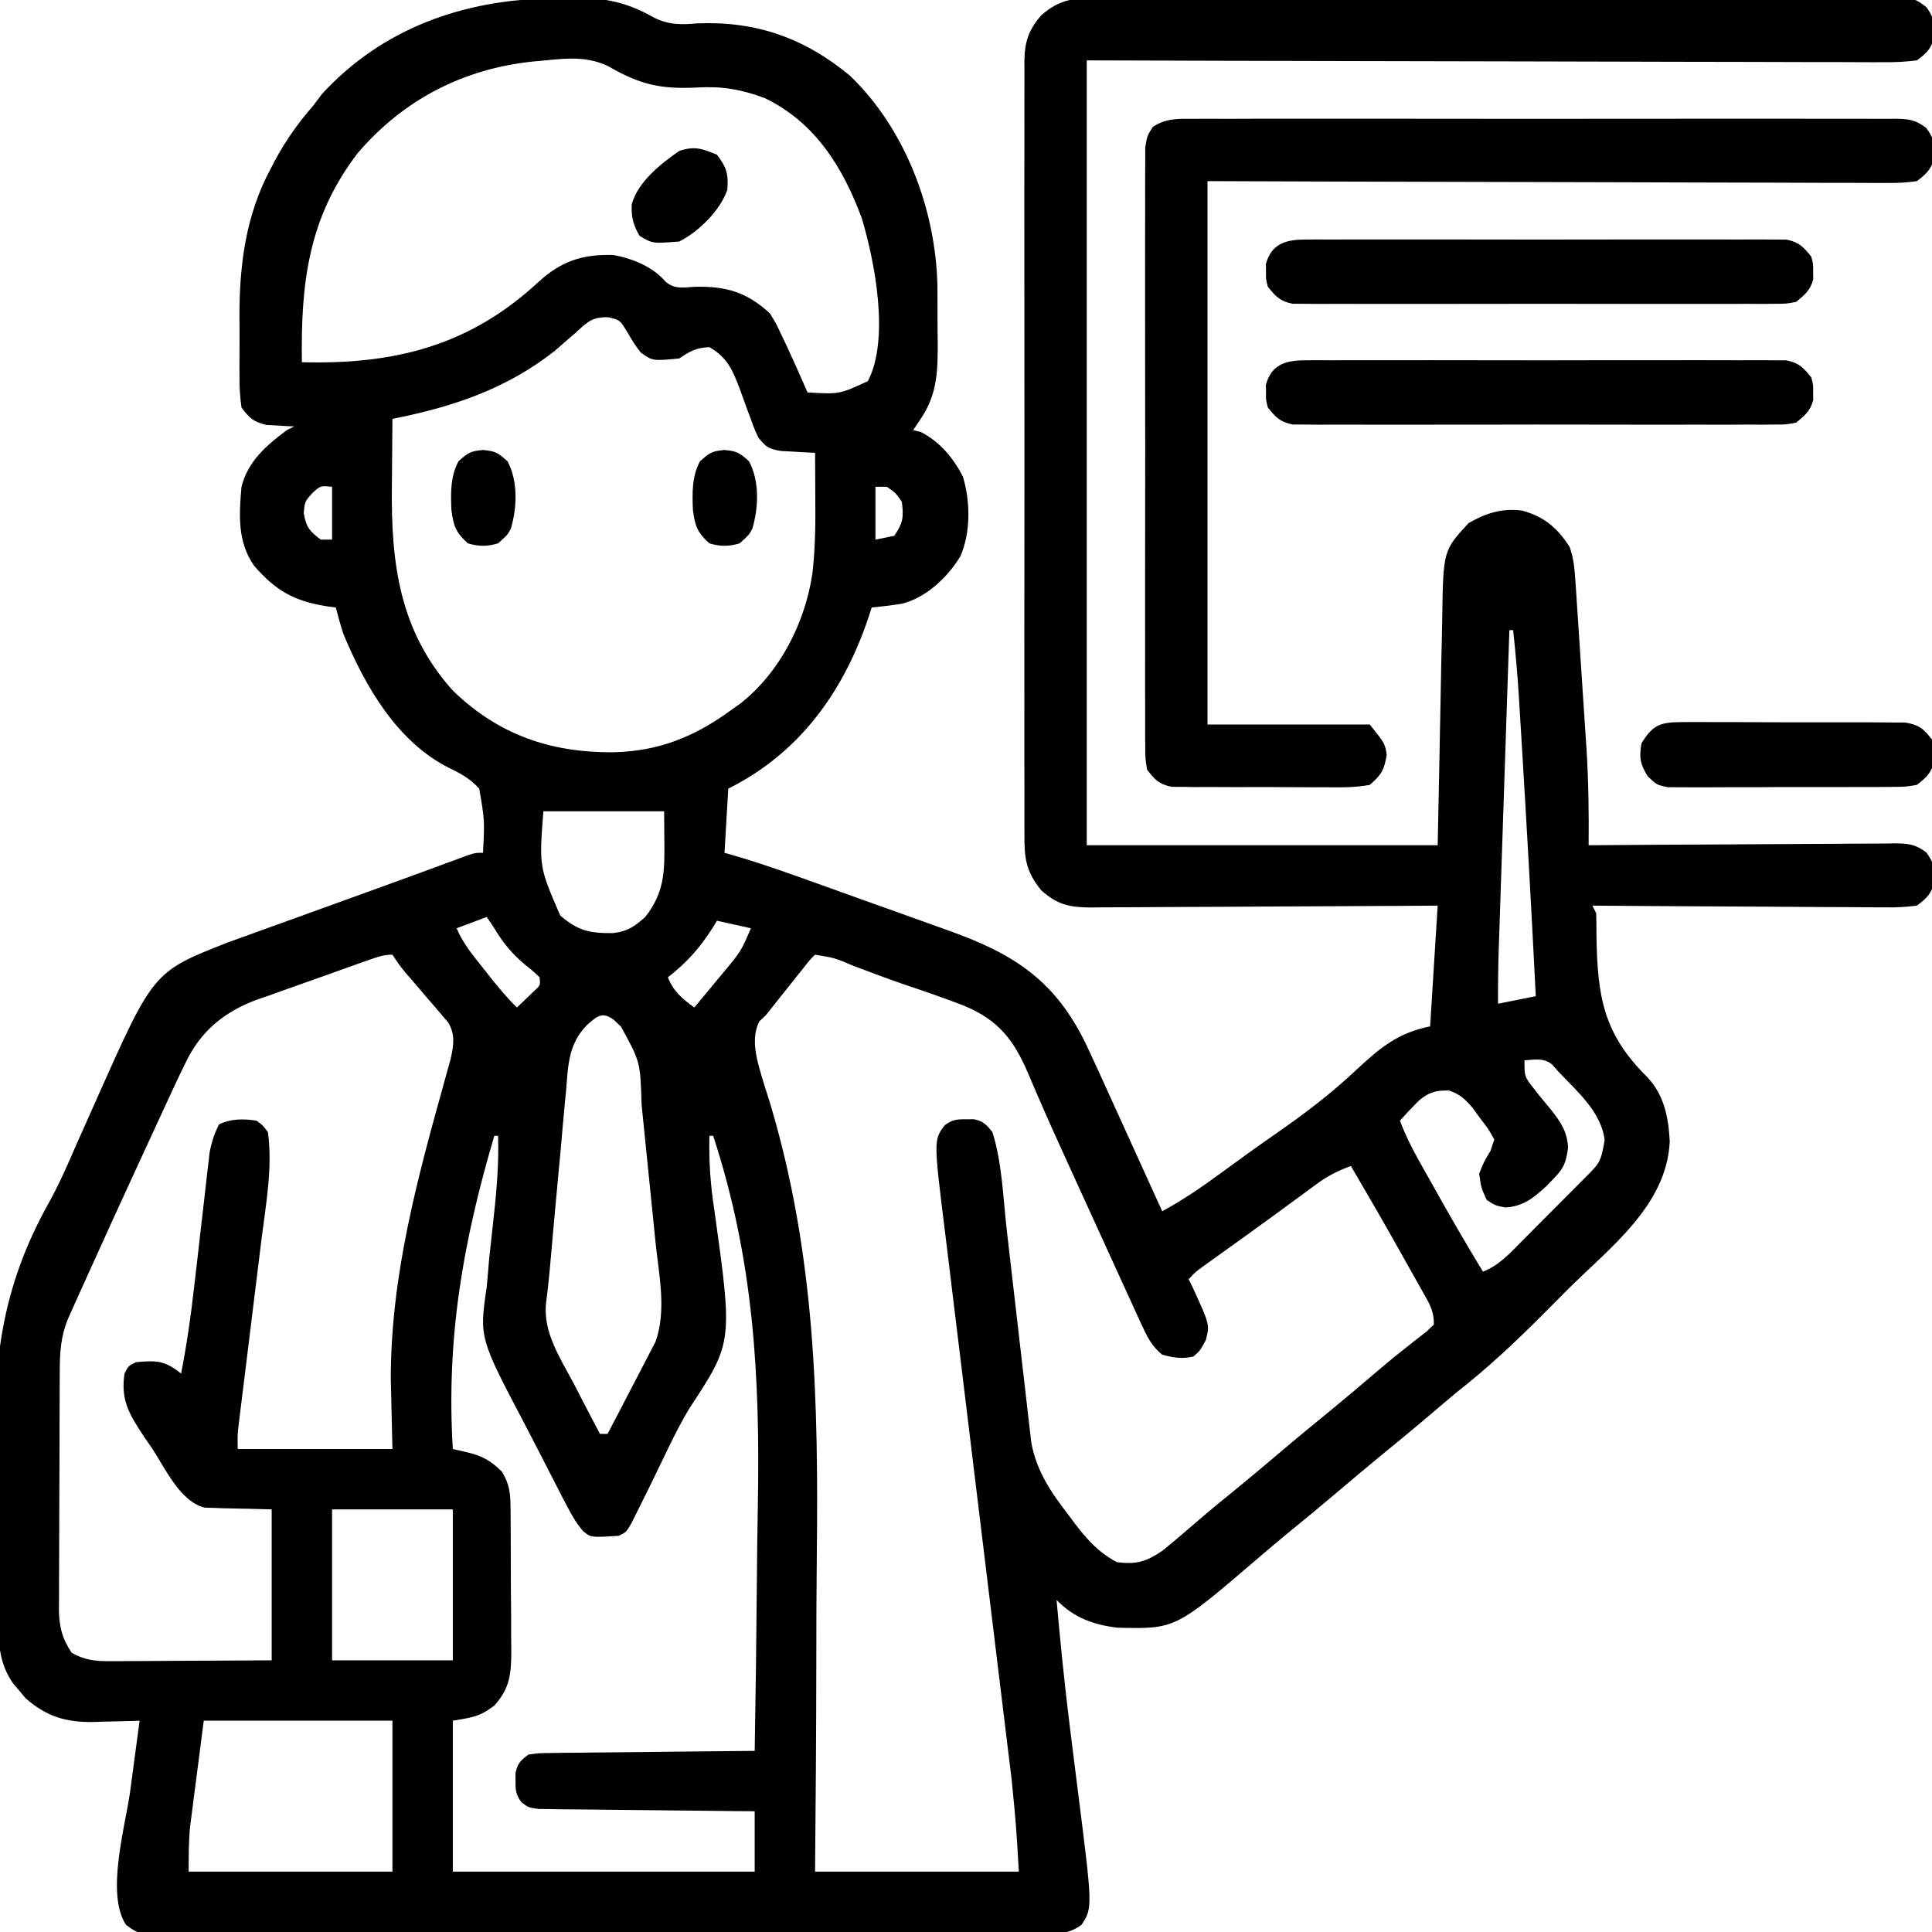
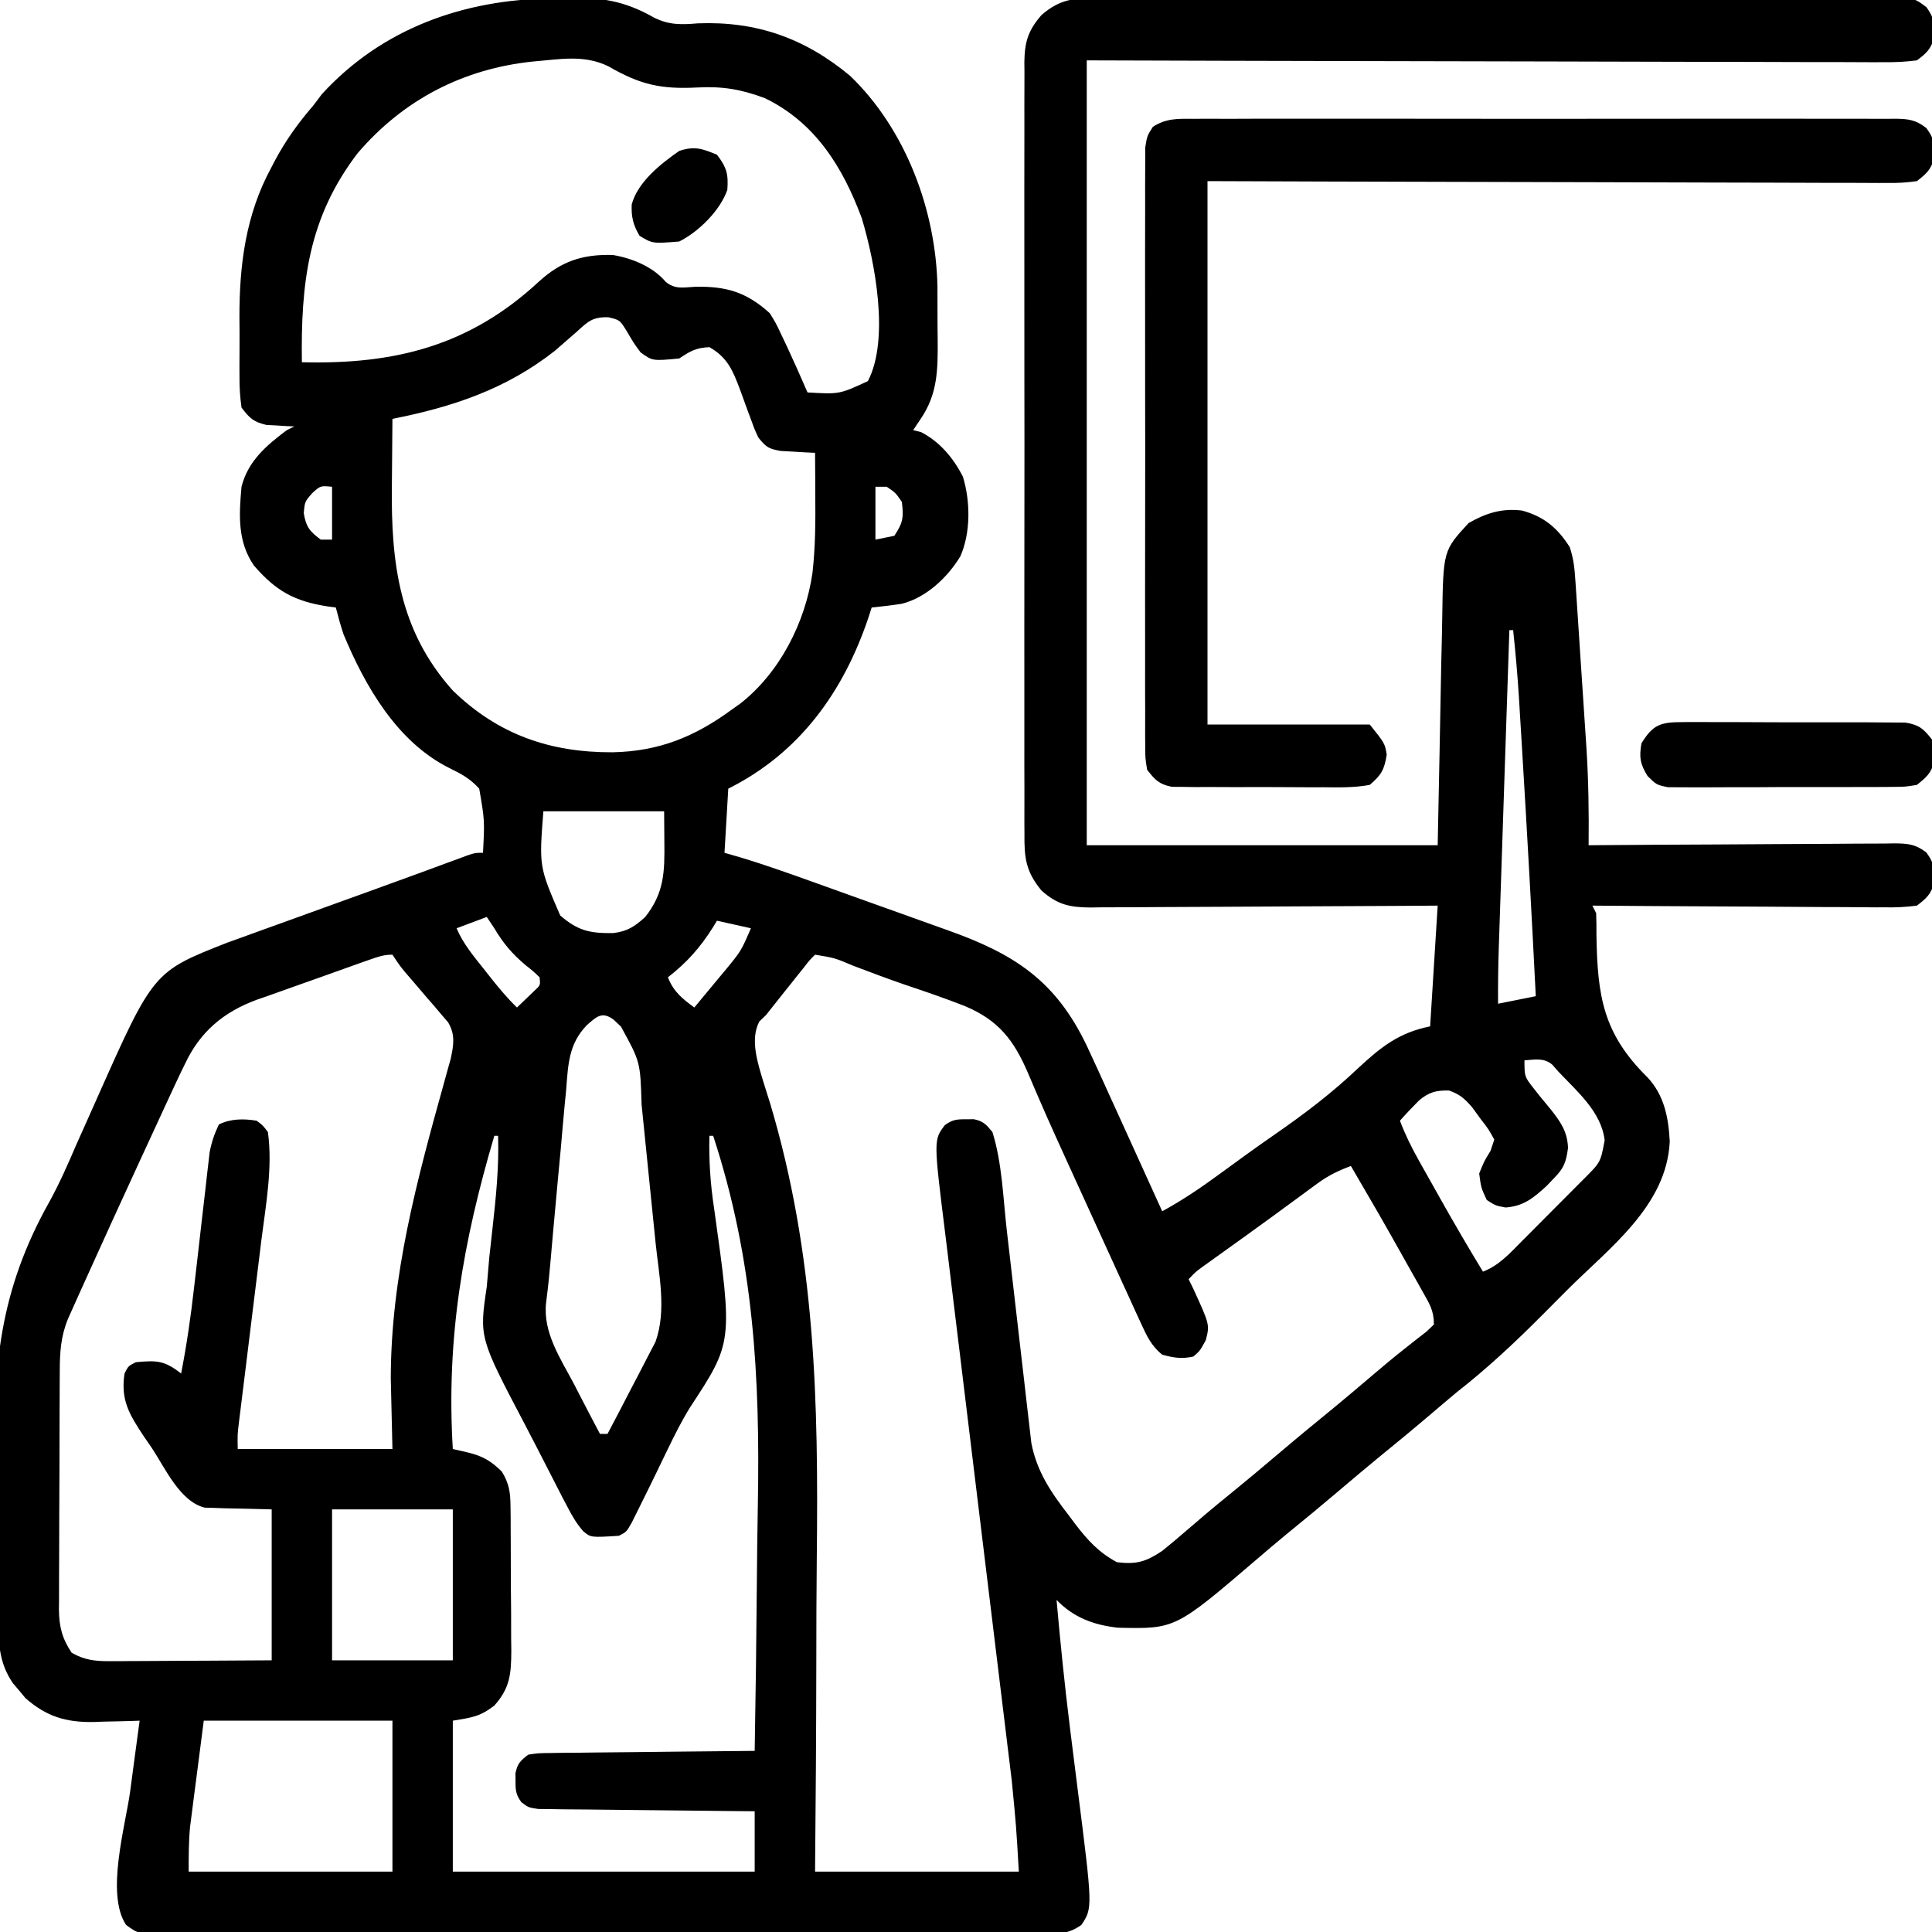
<svg xmlns="http://www.w3.org/2000/svg" width="512" height="512">
-   <path d="M0 0 C1.381 -0.021 2.761 -0.055 4.142 -0.103 C13.057 -0.402 19.442 0.596 27.29 5.071 C31.272 7.059 34.555 6.969 38.899 6.593 C54.394 5.992 67.176 10.478 79.212 20.468 C93.97 34.627 101.971 56.089 102.396 76.268 C102.418 78.622 102.421 80.974 102.408 83.327 C102.399 85.732 102.428 88.135 102.46 90.54 C102.495 98.332 102.49 104.752 97.962 111.405 C97.302 112.395 96.642 113.385 95.962 114.405 C96.643 114.57 97.323 114.735 98.024 114.905 C102.982 117.437 106.637 121.79 109.146 126.741 C111.131 133.221 111.239 141.577 108.462 147.843 C105.083 153.434 99.387 158.799 92.962 160.405 C90.295 160.825 87.651 161.132 84.962 161.405 C84.682 162.276 84.402 163.148 84.114 164.046 C77.491 183.723 65.902 199.935 46.962 209.405 C46.632 215.015 46.302 220.625 45.962 226.405 C47.323 226.798 48.684 227.192 50.087 227.597 C56.795 229.612 63.375 231.969 69.966 234.335 C71.298 234.812 72.629 235.289 73.961 235.766 C76.736 236.76 79.51 237.758 82.284 238.756 C85.814 240.026 89.347 241.286 92.881 242.544 C95.627 243.524 98.371 244.511 101.114 245.499 C102.415 245.967 103.717 246.432 105.019 246.894 C122.792 253.206 133.693 260.243 141.955 277.507 C144.19 282.265 146.358 287.053 148.524 291.843 C149.273 293.487 150.023 295.131 150.772 296.774 C152.532 300.634 154.285 304.496 156.035 308.359 C157.35 311.262 158.67 314.164 159.989 317.065 C160.647 318.512 161.304 319.958 161.962 321.405 C167.398 318.437 172.352 315.074 177.337 311.405 C182.05 307.96 186.763 304.523 191.563 301.202 C199.517 295.699 206.942 290.092 213.962 283.405 C219.991 277.832 224.695 274.058 232.962 272.405 C233.622 261.845 234.282 251.285 234.962 240.405 C231.994 240.426 229.027 240.447 225.969 240.469 C216.162 240.535 206.356 240.579 196.549 240.612 C190.603 240.633 184.658 240.661 178.712 240.707 C172.974 240.75 167.236 240.774 161.497 240.785 C159.308 240.792 157.119 240.806 154.931 240.828 C151.864 240.857 148.798 240.861 145.731 240.859 C144.827 240.874 143.923 240.888 142.991 240.903 C137.495 240.867 134.229 240.199 129.962 236.405 C125.776 231.339 125.387 227.66 125.454 221.372 C125.445 220.023 125.445 220.023 125.435 218.647 C125.419 215.639 125.432 212.632 125.444 209.624 C125.439 207.465 125.432 205.307 125.423 203.148 C125.405 197.288 125.412 191.429 125.425 185.57 C125.435 179.439 125.425 173.308 125.419 167.177 C125.412 156.88 125.421 146.584 125.44 136.288 C125.462 124.383 125.455 112.478 125.433 100.573 C125.415 90.353 125.412 80.133 125.423 69.913 C125.429 63.808 125.43 57.704 125.417 51.599 C125.405 45.86 125.413 40.121 125.436 34.382 C125.442 32.276 125.44 30.169 125.431 28.062 C125.42 25.187 125.434 22.313 125.454 19.438 C125.441 18.187 125.441 18.187 125.427 16.91 C125.498 11.62 126.361 8.532 129.962 4.405 C134.931 0.045 138.934 -0.168 145.236 -0.103 C146.162 -0.109 147.087 -0.115 148.04 -0.122 C151.135 -0.138 154.23 -0.125 157.326 -0.113 C159.547 -0.118 161.768 -0.125 163.989 -0.134 C170.017 -0.152 176.046 -0.145 182.075 -0.132 C188.38 -0.122 194.686 -0.132 200.991 -0.138 C212.257 -0.146 223.522 -0.133 234.787 -0.113 C245.002 -0.095 255.217 -0.098 265.432 -0.116 C277.297 -0.138 289.163 -0.146 301.028 -0.134 C307.308 -0.128 313.588 -0.127 319.868 -0.14 C325.77 -0.152 331.671 -0.144 337.573 -0.121 C339.741 -0.115 341.91 -0.117 344.079 -0.126 C347.034 -0.137 349.987 -0.123 352.941 -0.103 C353.805 -0.112 354.669 -0.121 355.558 -0.13 C361.353 -0.054 361.353 -0.054 364.492 2.312 C366.083 4.577 366.505 5.667 366.462 8.405 C366.472 9.065 366.483 9.725 366.493 10.405 C365.684 13.452 364.483 14.498 361.962 16.405 C358.896 16.789 356.193 16.928 353.129 16.886 C352.227 16.889 351.325 16.893 350.396 16.896 C347.368 16.903 344.341 16.881 341.312 16.859 C339.144 16.858 336.976 16.859 334.808 16.861 C328.916 16.862 323.024 16.838 317.132 16.811 C310.977 16.786 304.821 16.783 298.666 16.779 C287.007 16.766 275.348 16.733 263.69 16.693 C247.937 16.64 232.185 16.618 216.432 16.595 C191.609 16.557 166.785 16.478 141.962 16.405 C141.962 85.045 141.962 153.685 141.962 224.405 C172.652 224.405 203.342 224.405 234.962 224.405 C235.461 200.083 235.461 200.083 235.918 175.76 C236.027 171.036 236.027 171.036 236.083 168.818 C236.118 167.283 236.146 165.747 236.167 164.211 C236.43 146.325 236.43 146.325 243.149 139.03 C247.706 136.397 252.04 135.03 257.333 135.71 C263.172 137.305 266.729 140.324 269.962 145.405 C270.979 148.458 271.229 150.905 271.443 154.107 C271.523 155.28 271.603 156.452 271.685 157.661 C271.767 158.932 271.85 160.204 271.935 161.514 C272.022 162.829 272.109 164.143 272.199 165.497 C272.384 168.287 272.566 171.078 272.746 173.869 C272.975 177.403 273.211 180.936 273.449 184.468 C273.634 187.217 273.814 189.966 273.992 192.716 C274.118 194.638 274.248 196.56 274.378 198.482 C274.928 207.142 275.055 215.732 274.962 224.405 C276.584 224.392 276.584 224.392 278.238 224.378 C288.42 224.297 298.602 224.237 308.785 224.198 C314.02 224.177 319.255 224.149 324.49 224.103 C329.541 224.06 334.591 224.036 339.643 224.026 C341.571 224.018 343.499 224.004 345.427 223.982 C348.125 223.953 350.823 223.949 353.521 223.951 C354.321 223.937 355.12 223.922 355.943 223.907 C359.543 223.934 361.552 224.092 364.456 226.308 C366.086 228.578 366.505 229.643 366.462 232.405 C366.472 233.065 366.483 233.725 366.493 234.405 C365.689 237.432 364.451 238.501 361.962 240.405 C359.049 240.779 356.521 240.912 353.613 240.859 C352.774 240.86 351.934 240.86 351.07 240.861 C348.299 240.858 345.529 240.827 342.759 240.796 C340.836 240.788 338.914 240.782 336.992 240.779 C331.934 240.763 326.878 240.724 321.821 240.68 C316.66 240.639 311.498 240.62 306.337 240.6 C296.212 240.557 286.087 240.489 275.962 240.405 C276.292 241.065 276.622 241.725 276.962 242.405 C277.031 244.396 277.048 246.389 277.04 248.382 C277.302 264.495 278.836 274.332 290.529 285.877 C295.016 290.662 296.135 296.563 296.462 302.905 C295.67 319.976 280.475 331.078 269.215 342.337 C267.093 344.462 264.978 346.594 262.864 348.727 C255.534 356.088 248.156 363.006 239.962 369.405 C237.778 371.219 235.622 373.063 233.462 374.905 C228.613 379.027 223.71 383.075 218.774 387.093 C215.644 389.666 212.55 392.281 209.462 394.905 C204.613 399.026 199.713 403.076 194.774 407.089 C192.197 409.211 189.658 411.369 187.125 413.544 C165.432 432.118 165.432 432.118 150.228 431.764 C143.815 431.059 138.448 429.066 133.962 424.405 C134.954 435.605 136.083 446.777 137.47 457.936 C137.667 459.527 137.667 459.527 137.868 461.151 C138.409 465.506 138.954 469.862 139.508 474.216 C143.545 506.036 143.545 506.036 140.548 510.522 C136.588 513.405 132.875 512.958 128.093 512.913 C127.079 512.919 126.066 512.925 125.022 512.932 C121.616 512.948 118.211 512.935 114.806 512.923 C112.368 512.928 109.931 512.935 107.493 512.944 C101.554 512.96 95.615 512.958 89.676 512.946 C84.85 512.937 80.023 512.936 75.197 512.94 C74.51 512.941 73.824 512.942 73.116 512.942 C71.722 512.943 70.327 512.945 68.932 512.946 C55.85 512.957 42.768 512.944 29.685 512.923 C18.457 512.905 7.229 512.908 -3.999 512.927 C-17.034 512.948 -30.069 512.956 -43.104 512.944 C-44.494 512.943 -45.884 512.942 -47.273 512.94 C-47.957 512.94 -48.641 512.939 -49.345 512.938 C-54.166 512.935 -58.988 512.941 -63.809 512.95 C-70.296 512.963 -76.784 512.954 -83.271 512.931 C-85.656 512.925 -88.041 512.927 -90.426 512.936 C-93.674 512.947 -96.921 512.933 -100.169 512.913 C-101.12 512.922 -102.07 512.931 -103.049 512.94 C-109.405 512.864 -109.405 512.864 -112.625 510.531 C-118.085 502.317 -112.804 484.385 -111.538 475.093 C-111.296 473.273 -111.056 471.453 -110.815 469.634 C-110.232 465.223 -109.638 460.814 -109.038 456.405 C-109.602 456.426 -110.166 456.447 -110.747 456.469 C-113.344 456.553 -115.94 456.604 -118.538 456.655 C-119.425 456.689 -120.312 456.722 -121.226 456.757 C-128.576 456.865 -133.715 455.317 -139.28 450.44 C-139.819 449.789 -140.358 449.138 -140.913 448.468 C-141.467 447.819 -142.022 447.171 -142.593 446.503 C-145.991 441.57 -146.38 436.867 -146.503 431.008 C-146.54 429.755 -146.54 429.755 -146.577 428.476 C-146.817 419.64 -146.919 410.8 -147.013 401.961 C-147.061 397.805 -147.151 393.654 -147.28 389.499 C-148.088 362.722 -146.142 342.342 -132.912 318.819 C-130.227 313.927 -128.015 308.871 -125.812 303.749 C-125.065 302.073 -124.317 300.399 -123.565 298.725 C-122.469 296.271 -121.374 293.817 -120.282 291.361 C-105.392 257.903 -105.392 257.903 -85.754 250.198 C-83.879 249.509 -81.999 248.831 -80.116 248.163 C-79.095 247.791 -78.074 247.419 -77.021 247.035 C-73.78 245.857 -70.534 244.693 -67.288 243.53 C-65.159 242.759 -63.03 241.987 -60.901 241.214 C-56.696 239.688 -52.488 238.169 -48.278 236.656 C-44.055 235.137 -39.838 233.601 -35.626 232.052 C-34.609 231.679 -33.592 231.306 -32.544 230.922 C-30.612 230.212 -28.681 229.5 -26.752 228.785 C-25.896 228.471 -25.04 228.158 -24.158 227.834 C-23.408 227.557 -22.657 227.28 -21.884 226.995 C-20.038 226.405 -20.038 226.405 -18.038 226.405 C-17.594 217.822 -17.594 217.822 -19.038 209.405 C-21.489 206.719 -23.735 205.523 -26.987 203.928 C-40.839 197.011 -49.311 182.201 -55.038 168.405 C-55.801 166.084 -56.432 163.774 -57.038 161.405 C-58.125 161.258 -58.125 161.258 -59.233 161.108 C-68.027 159.748 -72.948 156.996 -78.741 150.284 C-83.138 143.914 -82.697 136.855 -82.038 129.405 C-80.327 122.626 -75.487 118.474 -70.038 114.405 C-69.378 114.075 -68.718 113.745 -68.038 113.405 C-68.714 113.379 -69.389 113.353 -70.085 113.327 C-70.977 113.27 -71.869 113.213 -72.788 113.155 C-73.67 113.109 -74.552 113.062 -75.46 113.014 C-78.883 112.205 -79.918 111.219 -82.038 108.405 C-82.437 105.489 -82.599 102.96 -82.569 100.046 C-82.573 99.224 -82.577 98.402 -82.581 97.555 C-82.584 95.81 -82.576 94.065 -82.56 92.32 C-82.538 89.705 -82.559 87.094 -82.585 84.479 C-82.61 70.619 -80.917 57.348 -74.226 44.968 C-73.711 43.977 -73.711 43.977 -73.185 42.966 C-70.343 37.646 -66.993 32.96 -63.038 28.405 C-61.893 26.889 -61.893 26.889 -60.726 25.343 C-44.796 7.932 -23.102 0.269 0 0 Z M-4.729 16.702 C-23.236 18.6 -39.125 26.816 -51.233 40.971 C-64.394 58.16 -66.314 75.443 -66.038 96.405 C-41.369 97.027 -21.573 92.062 -3.226 75.03 C2.68 69.64 8.363 67.744 16.364 67.979 C21.395 68.804 27.027 71.098 30.36 75.073 C32.845 77.14 34.995 76.583 38.149 76.405 C46.338 76.223 51.772 77.782 57.962 83.405 C59.622 86.104 59.622 86.104 61.024 89.093 C61.773 90.668 61.773 90.668 62.536 92.276 C63.007 93.309 63.477 94.341 63.962 95.405 C64.59 96.784 64.59 96.784 65.231 98.19 C66.158 100.255 67.069 102.325 67.962 104.405 C76.42 104.895 76.42 104.895 83.962 101.405 C89.761 90.264 85.831 69.844 82.337 58.218 C77.297 44.646 69.976 32.851 56.649 26.413 C50.447 24.087 45.415 23.238 38.859 23.585 C29.131 24.097 23.642 22.865 15.181 17.971 C8.657 14.797 2.269 16.139 -4.729 16.702 Z M6.712 88.405 C5.755 89.236 4.799 90.068 3.813 90.925 C2.872 91.743 1.931 92.562 0.962 93.405 C-11.925 103.548 -26.158 108.272 -42.038 111.405 C-42.088 115.848 -42.124 120.292 -42.148 124.735 C-42.158 126.24 -42.171 127.745 -42.189 129.25 C-42.421 149.657 -40.223 167.611 -26.038 183.405 C-13.969 195.138 -0.169 199.84 16.309 199.769 C28.616 199.514 38.086 195.661 47.962 188.405 C48.67 187.905 49.377 187.405 50.106 186.889 C60.63 178.67 67.407 165.289 69.272 152.234 C70.057 145.414 70.079 138.637 70.024 131.78 C70.02 130.68 70.015 129.581 70.011 128.448 C69.999 125.767 69.983 123.086 69.962 120.405 C69.13 120.368 68.299 120.33 67.442 120.292 C66.356 120.226 65.269 120.16 64.149 120.093 C62.531 120.006 62.531 120.006 60.88 119.917 C57.602 119.342 57.008 118.903 54.962 116.405 C53.966 114.292 53.966 114.292 53.095 111.878 C52.766 111.003 52.437 110.128 52.099 109.227 C51.426 107.393 50.76 105.557 50.099 103.719 C48.21 98.727 46.824 95.16 41.962 92.405 C38.409 92.574 36.963 93.405 33.962 95.405 C26.894 96.078 26.894 96.078 23.712 93.78 C21.962 91.405 21.962 91.405 20.087 88.218 C18.223 85.196 18.223 85.196 15.157 84.479 C10.942 84.381 9.793 85.6 6.712 88.405 Z M-63.226 131.03 C-65.264 133.317 -65.264 133.317 -65.538 136.405 C-64.931 140.046 -63.973 141.225 -61.038 143.405 C-60.048 143.405 -59.058 143.405 -58.038 143.405 C-58.038 138.785 -58.038 134.165 -58.038 129.405 C-61.091 129.107 -61.091 129.107 -63.226 131.03 Z M85.962 129.405 C85.962 134.025 85.962 138.645 85.962 143.405 C87.612 143.075 89.262 142.745 90.962 142.405 C93.289 138.914 93.465 137.513 92.962 133.405 C91.274 130.966 91.274 130.966 88.962 129.405 C87.972 129.405 86.982 129.405 85.962 129.405 Z M253.962 167.405 C253.569 179.132 253.178 190.858 252.788 202.585 C252.608 208.031 252.426 213.477 252.244 218.922 C252.067 224.181 251.892 229.439 251.718 234.697 C251.652 236.7 251.585 238.703 251.518 240.706 C251.423 243.519 251.33 246.331 251.237 249.143 C251.209 249.965 251.181 250.788 251.152 251.635 C250.992 256.561 250.937 261.476 250.962 266.405 C255.912 265.415 255.912 265.415 260.962 264.405 C259.887 242.981 258.701 221.566 257.399 200.155 C257.335 199.093 257.272 198.031 257.206 196.937 C257.021 193.879 256.834 190.822 256.646 187.764 C256.591 186.865 256.537 185.965 256.482 185.038 C256.114 179.144 255.589 173.277 254.962 167.405 C254.632 167.405 254.302 167.405 253.962 167.405 Z M-2.038 215.405 C-3.176 230.061 -3.176 230.061 2.427 243.014 C7.132 247.11 10.375 247.761 16.423 247.682 C20.187 247.271 22.18 245.922 24.962 243.405 C30.02 236.98 30.109 231.419 30.024 223.593 C30.004 220.891 29.983 218.189 29.962 215.405 C19.402 215.405 8.842 215.405 -2.038 215.405 Z M-17.038 243.405 C-19.678 244.395 -22.318 245.385 -25.038 246.405 C-23.262 250.598 -20.413 253.936 -17.601 257.468 C-17.11 258.092 -16.62 258.717 -16.114 259.36 C-13.871 262.196 -11.634 264.881 -9.038 267.405 C-8.032 266.453 -7.033 265.493 -6.038 264.53 C-5.481 263.996 -4.924 263.463 -4.351 262.913 C-2.819 261.487 -2.819 261.487 -3.038 259.405 C-4.695 257.807 -4.695 257.807 -6.788 256.155 C-10.34 253.142 -12.678 250.398 -15.038 246.405 C-15.698 245.415 -16.358 244.425 -17.038 243.405 Z M43.962 244.405 C43.61 244.985 43.258 245.565 42.896 246.163 C39.465 251.591 36.024 255.456 30.962 259.405 C32.453 263.2 34.719 265.015 37.962 267.405 C40.097 264.851 42.218 262.285 44.337 259.718 C44.94 258.996 45.543 258.275 46.165 257.532 C50.359 252.436 50.359 252.436 52.962 246.405 C49.992 245.745 47.022 245.085 43.962 244.405 Z M69.962 253.405 C68.502 254.853 68.502 254.853 67.028 256.764 C66.462 257.468 65.895 258.172 65.312 258.897 C64.722 259.642 64.132 260.387 63.524 261.155 C62.939 261.885 62.353 262.614 61.749 263.366 C60.143 265.371 58.544 267.38 56.962 269.405 C56.383 269.96 55.804 270.514 55.208 271.086 C52.62 275.903 54.839 282.335 56.339 287.357 C56.915 289.194 57.494 291.031 58.074 292.868 C70.081 333.148 70.882 371.683 70.416 413.436 C70.317 422.515 70.303 431.594 70.293 440.674 C70.271 459.253 70.141 477.828 69.962 496.405 C87.782 496.405 105.602 496.405 123.962 496.405 C123.26 484.267 123.26 484.267 122.082 472.228 C122 471.542 121.917 470.856 121.832 470.148 C121.563 467.92 121.288 465.692 121.012 463.465 C120.815 461.838 120.618 460.212 120.421 458.585 C120.001 455.117 119.578 451.65 119.152 448.183 C118.479 442.689 117.813 437.193 117.148 431.698 C115.378 417.069 113.598 402.442 111.813 387.816 C110.637 378.18 109.465 368.543 108.302 358.906 C107.644 353.454 106.978 348.004 106.307 342.554 C105.891 339.154 105.48 335.753 105.072 332.352 C104.882 330.788 104.691 329.224 104.496 327.661 C101.365 302.494 101.365 302.494 104.36 298.577 C106.353 297.119 107.509 297.002 109.962 297.03 C110.983 297.018 110.983 297.018 112.024 297.007 C114.568 297.53 115.325 298.408 116.962 300.405 C119.528 308.567 119.786 317.748 120.748 326.244 C121.026 328.692 121.31 331.139 121.596 333.586 C122.406 340.536 123.211 347.486 124 354.438 C124.486 358.711 124.982 362.984 125.486 367.256 C125.674 368.874 125.859 370.492 126.039 372.111 C126.292 374.376 126.558 376.638 126.827 378.9 C126.974 380.184 127.121 381.467 127.273 382.79 C128.732 390.447 132.578 396.021 137.274 402.093 C137.831 402.838 138.387 403.584 138.96 404.352 C142.248 408.644 145.177 411.833 149.962 414.405 C155.165 415.044 157.695 414.272 161.962 411.405 C164.039 409.725 166.071 408.029 168.087 406.28 C169.245 405.287 170.404 404.295 171.563 403.303 C172.137 402.812 172.711 402.321 173.303 401.814 C175.662 399.811 178.06 397.856 180.462 395.905 C184.502 392.617 188.493 389.278 192.462 385.905 C197.312 381.784 202.214 377.735 207.149 373.718 C210.833 370.688 214.47 367.606 218.097 364.509 C220.774 362.229 223.469 359.986 226.231 357.811 C227.236 357.017 228.24 356.223 229.274 355.405 C230.63 354.353 230.63 354.353 232.013 353.28 C232.656 352.661 233.299 352.043 233.962 351.405 C233.962 347.633 232.772 345.912 230.927 342.628 C230.61 342.061 230.294 341.495 229.968 340.911 C228.951 339.093 227.925 337.28 226.899 335.468 C226.235 334.282 225.572 333.097 224.909 331.911 C220.678 324.359 216.348 316.868 211.962 309.405 C208.697 310.615 205.972 311.924 203.169 313.987 C202.112 314.758 202.112 314.758 201.034 315.544 C199.916 316.373 199.916 316.373 198.774 317.218 C197.177 318.387 195.579 319.556 193.981 320.725 C193.16 321.329 192.338 321.933 191.492 322.554 C188.953 324.411 186.404 326.251 183.849 328.085 C183.03 328.673 182.211 329.261 181.367 329.867 C179.787 331 178.206 332.133 176.625 333.266 C175.911 333.78 175.197 334.293 174.462 334.823 C173.518 335.5 173.518 335.5 172.556 336.191 C170.823 337.455 170.823 337.455 168.962 339.405 C169.346 340.19 169.73 340.975 170.126 341.784 C174.558 351.441 174.558 351.441 173.524 355.53 C171.962 358.405 171.962 358.405 170.212 359.905 C167.142 360.587 164.983 360.241 161.962 359.405 C159.107 357.11 157.861 354.443 156.353 351.147 C155.853 350.063 155.353 348.978 154.837 347.861 C154.301 346.679 153.765 345.498 153.212 344.28 C152.643 343.039 152.074 341.799 151.504 340.558 C149.971 337.214 148.446 333.865 146.922 330.516 C145.622 327.657 144.316 324.801 143.01 321.945 C141.366 318.35 139.726 314.753 138.087 311.155 C137.781 310.483 137.475 309.812 137.159 309.12 C136.261 307.148 135.365 305.175 134.47 303.202 C134.181 302.566 133.892 301.93 133.595 301.275 C132.06 297.881 130.555 294.477 129.082 291.055 C128.772 290.337 128.462 289.618 128.142 288.878 C127.554 287.511 126.97 286.142 126.39 284.77 C122.628 276.022 118.595 270.803 109.716 267.046 C104.552 265.022 99.322 263.218 94.063 261.459 C89.364 259.862 84.73 258.097 80.087 256.343 C75.152 254.255 75.152 254.255 69.962 253.405 Z M-47.902 254.671 C-48.697 254.949 -49.492 255.226 -50.311 255.512 C-53.965 256.811 -57.618 258.114 -61.267 259.429 C-63.184 260.117 -65.104 260.796 -67.027 261.468 C-69.811 262.441 -72.585 263.438 -75.358 264.44 C-76.632 264.878 -76.632 264.878 -77.932 265.325 C-86.794 268.589 -93.029 273.825 -97.038 282.405 C-97.521 283.39 -97.521 283.39 -98.013 284.396 C-99.076 286.599 -100.105 288.816 -101.128 291.038 C-101.509 291.86 -101.891 292.683 -102.283 293.53 C-103.518 296.195 -104.747 298.863 -105.976 301.53 C-106.826 303.371 -107.676 305.212 -108.526 307.052 C-113.616 318.087 -118.673 329.137 -123.663 340.218 C-124.201 341.407 -124.738 342.596 -125.292 343.822 C-126.021 345.45 -126.021 345.45 -126.765 347.112 C-127.183 348.045 -127.602 348.978 -128.033 349.939 C-129.924 354.578 -130.191 358.761 -130.199 363.74 C-130.204 364.473 -130.209 365.205 -130.214 365.959 C-130.229 368.376 -130.236 370.793 -130.241 373.21 C-130.247 374.894 -130.253 376.577 -130.258 378.261 C-130.269 381.79 -130.275 385.319 -130.278 388.848 C-130.284 393.363 -130.308 397.877 -130.336 402.392 C-130.355 405.87 -130.36 409.348 -130.362 412.826 C-130.365 414.49 -130.373 416.154 -130.386 417.818 C-130.403 420.149 -130.401 422.48 -130.395 424.811 C-130.404 425.494 -130.413 426.176 -130.422 426.88 C-130.383 431.433 -129.594 434.62 -127.038 438.405 C-123.708 440.312 -120.858 440.652 -117.064 440.632 C-116.104 440.632 -115.143 440.632 -114.153 440.632 C-113.129 440.621 -112.105 440.611 -111.05 440.6 C-109.991 440.598 -108.933 440.595 -107.843 440.592 C-104.47 440.581 -101.098 440.555 -97.726 440.53 C-95.436 440.52 -93.146 440.511 -90.856 440.503 C-85.25 440.482 -79.644 440.443 -74.038 440.405 C-74.038 427.205 -74.038 414.005 -74.038 400.405 C-80.44 400.235 -80.44 400.235 -86.842 400.107 C-88.045 400.061 -88.045 400.061 -89.272 400.014 C-90.089 399.993 -90.906 399.973 -91.748 399.951 C-98.339 398.38 -102.302 389.408 -105.788 384.155 C-106.485 383.143 -107.183 382.131 -107.901 381.089 C-111.764 375.26 -114.109 371.45 -113.038 364.405 C-112.038 362.405 -112.038 362.405 -110.038 361.405 C-104.487 360.876 -102.424 360.95 -98.038 364.405 C-96.563 356.818 -95.463 349.248 -94.601 341.569 C-94.343 339.349 -94.085 337.129 -93.827 334.909 C-93.43 331.453 -93.034 327.997 -92.643 324.54 C-92.26 321.174 -91.868 317.809 -91.476 314.444 C-91.361 313.411 -91.246 312.377 -91.128 311.313 C-90.958 309.865 -90.958 309.865 -90.784 308.388 C-90.64 307.122 -90.64 307.122 -90.493 305.83 C-89.989 303.142 -89.22 300.872 -88.038 298.405 C-84.923 296.847 -81.434 296.84 -78.038 297.405 C-76.433 298.569 -76.433 298.569 -75.038 300.405 C-73.742 309.845 -75.601 319.791 -76.788 329.19 C-76.968 330.664 -77.148 332.138 -77.326 333.612 C-77.793 337.45 -78.269 341.287 -78.747 345.123 C-79.514 351.293 -80.267 357.464 -81.021 363.636 C-81.284 365.781 -81.551 367.925 -81.818 370.07 C-81.979 371.369 -82.139 372.668 -82.304 374.007 C-82.446 375.149 -82.588 376.291 -82.734 377.468 C-83.107 380.576 -83.107 380.576 -83.038 384.405 C-69.508 384.405 -55.978 384.405 -42.038 384.405 C-42.182 378.238 -42.327 372.071 -42.476 365.718 C-42.451 338.534 -35.547 313.122 -28.299 287.122 C-28.002 286.045 -27.705 284.968 -27.399 283.858 C-27.136 282.921 -26.872 281.985 -26.601 281.019 C-25.819 277.389 -25.334 274.573 -27.292 271.324 C-28.152 270.324 -28.152 270.324 -29.03 269.303 C-29.653 268.566 -30.276 267.829 -30.917 267.069 C-31.576 266.314 -32.234 265.558 -32.913 264.78 C-34.203 263.268 -35.492 261.755 -36.78 260.241 C-37.356 259.576 -37.932 258.912 -38.526 258.227 C-40.038 256.405 -40.038 256.405 -42.038 253.405 C-44.295 253.405 -45.773 253.924 -47.902 254.671 Z M9.459 272.105 C4.643 277.094 4.521 282.54 4.001 289.206 C3.88 290.437 3.759 291.669 3.635 292.938 C3.256 296.862 2.921 300.789 2.587 304.718 C2.341 307.347 2.092 309.977 1.841 312.606 C1.381 317.452 0.938 322.299 0.515 327.148 C-0.596 339.865 -0.596 339.865 -1.318 345.651 C-2.192 353.478 2.424 360.296 5.962 366.968 C6.638 368.275 7.313 369.583 7.985 370.891 C9.625 374.073 11.287 377.242 12.962 380.405 C13.622 380.405 14.282 380.405 14.962 380.405 C16.979 376.594 18.972 372.771 20.943 368.937 C21.616 367.637 22.295 366.34 22.98 365.047 C23.971 363.176 24.937 361.294 25.899 359.409 C26.486 358.283 27.072 357.157 27.677 355.997 C30.665 347.645 28.574 338.288 27.685 329.647 C27.554 328.345 27.423 327.042 27.288 325.7 C27.013 322.959 26.734 320.217 26.453 317.476 C26.095 313.979 25.742 310.481 25.391 306.983 C25.053 303.621 24.713 300.259 24.372 296.897 C24.246 295.649 24.12 294.401 23.99 293.115 C23.651 281.798 23.651 281.798 18.524 272.468 C17.907 271.881 17.289 271.294 16.653 270.69 C13.536 268.322 12.102 269.786 9.459 272.105 Z M257.962 281.405 C257.962 285.71 257.962 285.71 260.368 288.796 C260.864 289.423 261.361 290.051 261.872 290.698 C262.924 291.993 263.984 293.282 265.052 294.565 C267.641 297.867 269.328 300.347 269.509 304.62 C268.942 308.543 268.44 309.949 265.712 312.718 C265.109 313.353 264.505 313.989 263.884 314.643 C260.411 317.826 257.782 320.052 252.962 320.405 C250.274 319.905 250.274 319.905 247.962 318.405 C246.462 315.155 246.462 315.155 245.962 311.405 C247.274 308.155 247.274 308.155 248.962 305.405 C249.292 304.415 249.622 303.425 249.962 302.405 C248.448 299.654 248.448 299.654 246.274 296.843 C245.569 295.872 244.864 294.901 244.138 293.901 C242.089 291.551 240.864 290.416 237.962 289.405 C234.551 289.329 232.645 289.831 230.021 292.038 C228.274 293.781 226.594 295.555 224.962 297.405 C226.366 301.133 228.059 304.539 230.009 308.01 C230.607 309.077 231.205 310.144 231.821 311.243 C232.757 312.901 232.757 312.901 233.712 314.593 C234.32 315.679 234.929 316.765 235.556 317.884 C239.251 324.457 243.04 330.964 246.962 337.405 C251.226 335.754 254.077 332.561 257.224 329.374 C257.815 328.782 258.406 328.19 259.015 327.581 C260.261 326.332 261.504 325.081 262.744 323.828 C264.648 321.907 266.559 319.993 268.472 318.081 C269.681 316.866 270.89 315.652 272.099 314.436 C272.672 313.862 273.244 313.288 273.835 312.697 C278.128 308.407 278.128 308.407 279.212 302.593 C278.358 295.091 271.914 289.647 266.962 284.405 C266.417 283.788 265.871 283.17 265.31 282.534 C263.08 280.666 260.736 281.22 257.962 281.405 Z M-14.038 297.405 C-13.038 301.405 -13.038 301.405 -13.038 301.405 Z M40.962 297.405 C41.962 301.405 41.962 301.405 41.962 301.405 Z M-15.038 301.405 C-23.343 329.536 -27.816 355.053 -26.038 384.405 C-24.777 384.696 -23.517 384.988 -22.218 385.288 C-18.316 386.19 -15.917 387.526 -13.038 390.405 C-11.122 393.52 -10.778 395.905 -10.748 399.537 C-10.728 401.069 -10.728 401.069 -10.709 402.633 C-10.706 404.279 -10.706 404.279 -10.702 405.96 C-10.695 407.094 -10.689 408.228 -10.682 409.397 C-10.672 411.796 -10.667 414.195 -10.667 416.594 C-10.663 420.259 -10.627 423.923 -10.589 427.589 C-10.583 429.921 -10.579 432.253 -10.577 434.585 C-10.563 435.679 -10.548 436.773 -10.534 437.9 C-10.57 444.049 -10.881 447.748 -15.038 452.405 C-18.919 455.367 -20.908 455.55 -26.038 456.405 C-26.038 469.605 -26.038 482.805 -26.038 496.405 C0.362 496.405 26.762 496.405 53.962 496.405 C53.962 491.125 53.962 485.845 53.962 480.405 C51.259 480.383 51.259 480.383 48.502 480.361 C42.55 480.309 36.599 480.244 30.648 480.169 C27.04 480.125 23.432 480.085 19.823 480.059 C16.341 480.033 12.859 479.992 9.377 479.942 C7.402 479.917 5.426 479.907 3.45 479.897 C2.249 479.878 1.048 479.858 -0.19 479.837 C-1.249 479.826 -2.308 479.815 -3.399 479.804 C-6.038 479.405 -6.038 479.405 -7.879 477.999 C-9.325 476.011 -9.441 474.847 -9.413 472.405 C-9.421 471.724 -9.429 471.044 -9.437 470.343 C-8.905 467.757 -8.133 467.005 -6.038 465.405 C-3.399 465.006 -3.399 465.006 -0.19 464.973 C1.612 464.943 1.612 464.943 3.45 464.913 C4.747 464.906 6.044 464.9 7.38 464.893 C8.721 464.876 10.062 464.858 11.403 464.839 C14.929 464.791 18.455 464.762 21.982 464.735 C25.581 464.706 29.181 464.659 32.78 464.614 C39.841 464.528 46.901 464.461 53.962 464.405 C54.223 449.65 54.415 434.895 54.532 420.138 C54.588 413.28 54.664 406.424 54.792 399.567 C55.422 365.202 53.705 334.223 42.962 301.405 C42.632 301.405 42.302 301.405 41.962 301.405 C41.804 308.003 42.218 314.245 43.224 320.76 C48.171 356.12 48.171 356.12 36.808 373.408 C34.611 376.975 32.771 380.646 30.946 384.413 C30.61 385.106 30.274 385.799 29.928 386.512 C29.252 387.909 28.577 389.307 27.903 390.705 C26.309 394 24.69 397.281 23.052 400.553 C22.504 401.659 21.956 402.764 21.391 403.903 C19.962 406.405 19.962 406.405 17.962 407.405 C10.52 407.878 10.52 407.878 8.498 406.166 C6.77 404.184 5.639 402.226 4.418 399.896 C3.938 398.984 3.458 398.072 2.963 397.132 C0.792 392.925 -1.374 388.715 -3.518 384.495 C-4.649 382.283 -5.792 380.078 -6.949 377.88 C-19.04 354.892 -19.04 354.892 -17.038 341.405 C-16.817 338.847 -16.599 336.288 -16.382 333.729 C-16.108 331.183 -15.827 328.637 -15.538 326.093 C-14.614 317.832 -13.776 309.725 -14.038 301.405 C-14.368 301.405 -14.698 301.405 -15.038 301.405 Z M-58.038 400.405 C-58.038 413.605 -58.038 426.805 -58.038 440.405 C-47.478 440.405 -36.918 440.405 -26.038 440.405 C-26.038 427.205 -26.038 414.005 -26.038 400.405 C-36.598 400.405 -47.158 400.405 -58.038 400.405 Z M-92.038 456.405 C-92.698 461.52 -93.358 466.635 -94.038 471.905 C-94.247 473.503 -94.456 475.101 -94.671 476.747 C-94.915 478.666 -94.915 478.666 -95.163 480.624 C-95.331 481.923 -95.498 483.221 -95.671 484.559 C-96.046 488.492 -96.038 492.455 -96.038 496.405 C-78.218 496.405 -60.398 496.405 -42.038 496.405 C-42.038 483.205 -42.038 470.005 -42.038 456.405 C-58.538 456.405 -75.038 456.405 -92.038 456.405 Z " fill="#000000" transform="translate(146.038,-0.405)" />
+   <path d="M0 0 C1.381 -0.021 2.761 -0.055 4.142 -0.103 C13.057 -0.402 19.442 0.596 27.29 5.071 C31.272 7.059 34.555 6.969 38.899 6.593 C54.394 5.992 67.176 10.478 79.212 20.468 C93.97 34.627 101.971 56.089 102.396 76.268 C102.418 78.622 102.421 80.974 102.408 83.327 C102.399 85.732 102.428 88.135 102.46 90.54 C102.495 98.332 102.49 104.752 97.962 111.405 C97.302 112.395 96.642 113.385 95.962 114.405 C96.643 114.57 97.323 114.735 98.024 114.905 C102.982 117.437 106.637 121.79 109.146 126.741 C111.131 133.221 111.239 141.577 108.462 147.843 C105.083 153.434 99.387 158.799 92.962 160.405 C90.295 160.825 87.651 161.132 84.962 161.405 C84.682 162.276 84.402 163.148 84.114 164.046 C77.491 183.723 65.902 199.935 46.962 209.405 C46.632 215.015 46.302 220.625 45.962 226.405 C47.323 226.798 48.684 227.192 50.087 227.597 C56.795 229.612 63.375 231.969 69.966 234.335 C71.298 234.812 72.629 235.289 73.961 235.766 C76.736 236.76 79.51 237.758 82.284 238.756 C85.814 240.026 89.347 241.286 92.881 242.544 C95.627 243.524 98.371 244.511 101.114 245.499 C102.415 245.967 103.717 246.432 105.019 246.894 C122.792 253.206 133.693 260.243 141.955 277.507 C144.19 282.265 146.358 287.053 148.524 291.843 C149.273 293.487 150.023 295.131 150.772 296.774 C152.532 300.634 154.285 304.496 156.035 308.359 C157.35 311.262 158.67 314.164 159.989 317.065 C160.647 318.512 161.304 319.958 161.962 321.405 C167.398 318.437 172.352 315.074 177.337 311.405 C182.05 307.96 186.763 304.523 191.563 301.202 C199.517 295.699 206.942 290.092 213.962 283.405 C219.991 277.832 224.695 274.058 232.962 272.405 C233.622 261.845 234.282 251.285 234.962 240.405 C231.994 240.426 229.027 240.447 225.969 240.469 C216.162 240.535 206.356 240.579 196.549 240.612 C190.603 240.633 184.658 240.661 178.712 240.707 C172.974 240.75 167.236 240.774 161.497 240.785 C159.308 240.792 157.119 240.806 154.931 240.828 C151.864 240.857 148.798 240.861 145.731 240.859 C144.827 240.874 143.923 240.888 142.991 240.903 C137.495 240.867 134.229 240.199 129.962 236.405 C125.776 231.339 125.387 227.66 125.454 221.372 C125.445 220.023 125.445 220.023 125.435 218.647 C125.419 215.639 125.432 212.632 125.444 209.624 C125.439 207.465 125.432 205.307 125.423 203.148 C125.405 197.288 125.412 191.429 125.425 185.57 C125.435 179.439 125.425 173.308 125.419 167.177 C125.412 156.88 125.421 146.584 125.44 136.288 C125.462 124.383 125.455 112.478 125.433 100.573 C125.415 90.353 125.412 80.133 125.423 69.913 C125.429 63.808 125.43 57.704 125.417 51.599 C125.405 45.86 125.413 40.121 125.436 34.382 C125.442 32.276 125.44 30.169 125.431 28.062 C125.42 25.187 125.434 22.313 125.454 19.438 C125.441 18.187 125.441 18.187 125.427 16.91 C125.498 11.62 126.361 8.532 129.962 4.405 C134.931 0.045 138.934 -0.168 145.236 -0.103 C146.162 -0.109 147.087 -0.115 148.04 -0.122 C151.135 -0.138 154.23 -0.125 157.326 -0.113 C159.547 -0.118 161.768 -0.125 163.989 -0.134 C170.017 -0.152 176.046 -0.145 182.075 -0.132 C188.38 -0.122 194.686 -0.132 200.991 -0.138 C212.257 -0.146 223.522 -0.133 234.787 -0.113 C245.002 -0.095 255.217 -0.098 265.432 -0.116 C277.297 -0.138 289.163 -0.146 301.028 -0.134 C307.308 -0.128 313.588 -0.127 319.868 -0.14 C325.77 -0.152 331.671 -0.144 337.573 -0.121 C339.741 -0.115 341.91 -0.117 344.079 -0.126 C347.034 -0.137 349.987 -0.123 352.941 -0.103 C353.805 -0.112 354.669 -0.121 355.558 -0.13 C361.353 -0.054 361.353 -0.054 364.492 2.312 C366.083 4.577 366.505 5.667 366.462 8.405 C366.472 9.065 366.483 9.725 366.493 10.405 C365.684 13.452 364.483 14.498 361.962 16.405 C358.896 16.789 356.193 16.928 353.129 16.886 C352.227 16.889 351.325 16.893 350.396 16.896 C347.368 16.903 344.341 16.881 341.312 16.859 C339.144 16.858 336.976 16.859 334.808 16.861 C328.916 16.862 323.024 16.838 317.132 16.811 C310.977 16.786 304.821 16.783 298.666 16.779 C287.007 16.766 275.348 16.733 263.69 16.693 C247.937 16.64 232.185 16.618 216.432 16.595 C191.609 16.557 166.785 16.478 141.962 16.405 C141.962 85.045 141.962 153.685 141.962 224.405 C172.652 224.405 203.342 224.405 234.962 224.405 C235.461 200.083 235.461 200.083 235.918 175.76 C236.027 171.036 236.027 171.036 236.083 168.818 C236.118 167.283 236.146 165.747 236.167 164.211 C236.43 146.325 236.43 146.325 243.149 139.03 C247.706 136.397 252.04 135.03 257.333 135.71 C263.172 137.305 266.729 140.324 269.962 145.405 C270.979 148.458 271.229 150.905 271.443 154.107 C271.523 155.28 271.603 156.452 271.685 157.661 C271.767 158.932 271.85 160.204 271.935 161.514 C272.022 162.829 272.109 164.143 272.199 165.497 C272.384 168.287 272.566 171.078 272.746 173.869 C272.975 177.403 273.211 180.936 273.449 184.468 C273.634 187.217 273.814 189.966 273.992 192.716 C274.118 194.638 274.248 196.56 274.378 198.482 C274.928 207.142 275.055 215.732 274.962 224.405 C276.584 224.392 276.584 224.392 278.238 224.378 C288.42 224.297 298.602 224.237 308.785 224.198 C314.02 224.177 319.255 224.149 324.49 224.103 C329.541 224.06 334.591 224.036 339.643 224.026 C341.571 224.018 343.499 224.004 345.427 223.982 C348.125 223.953 350.823 223.949 353.521 223.951 C354.321 223.937 355.12 223.922 355.943 223.907 C359.543 223.934 361.552 224.092 364.456 226.308 C366.086 228.578 366.505 229.643 366.462 232.405 C366.472 233.065 366.483 233.725 366.493 234.405 C365.689 237.432 364.451 238.501 361.962 240.405 C359.049 240.779 356.521 240.912 353.613 240.859 C352.774 240.86 351.934 240.86 351.07 240.861 C348.299 240.858 345.529 240.827 342.759 240.796 C340.836 240.788 338.914 240.782 336.992 240.779 C331.934 240.763 326.878 240.724 321.821 240.68 C316.66 240.639 311.498 240.62 306.337 240.6 C296.212 240.557 286.087 240.489 275.962 240.405 C276.292 241.065 276.622 241.725 276.962 242.405 C277.031 244.396 277.048 246.389 277.04 248.382 C277.302 264.495 278.836 274.332 290.529 285.877 C295.016 290.662 296.135 296.563 296.462 302.905 C295.67 319.976 280.475 331.078 269.215 342.337 C267.093 344.462 264.978 346.594 262.864 348.727 C255.534 356.088 248.156 363.006 239.962 369.405 C237.778 371.219 235.622 373.063 233.462 374.905 C228.613 379.027 223.71 383.075 218.774 387.093 C215.644 389.666 212.55 392.281 209.462 394.905 C204.613 399.026 199.713 403.076 194.774 407.089 C192.197 409.211 189.658 411.369 187.125 413.544 C165.432 432.118 165.432 432.118 150.228 431.764 C143.815 431.059 138.448 429.066 133.962 424.405 C134.954 435.605 136.083 446.777 137.47 457.936 C137.667 459.527 137.667 459.527 137.868 461.151 C138.409 465.506 138.954 469.862 139.508 474.216 C143.545 506.036 143.545 506.036 140.548 510.522 C136.588 513.405 132.875 512.958 128.093 512.913 C127.079 512.919 126.066 512.925 125.022 512.932 C121.616 512.948 118.211 512.935 114.806 512.923 C112.368 512.928 109.931 512.935 107.493 512.944 C101.554 512.96 95.615 512.958 89.676 512.946 C84.85 512.937 80.023 512.936 75.197 512.94 C74.51 512.941 73.824 512.942 73.116 512.942 C71.722 512.943 70.327 512.945 68.932 512.946 C55.85 512.957 42.768 512.944 29.685 512.923 C18.457 512.905 7.229 512.908 -3.999 512.927 C-17.034 512.948 -30.069 512.956 -43.104 512.944 C-44.494 512.943 -45.884 512.942 -47.273 512.94 C-47.957 512.94 -48.641 512.939 -49.345 512.938 C-54.166 512.935 -58.988 512.941 -63.809 512.95 C-70.296 512.963 -76.784 512.954 -83.271 512.931 C-85.656 512.925 -88.041 512.927 -90.426 512.936 C-93.674 512.947 -96.921 512.933 -100.169 512.913 C-101.12 512.922 -102.07 512.931 -103.049 512.94 C-109.405 512.864 -109.405 512.864 -112.625 510.531 C-118.085 502.317 -112.804 484.385 -111.538 475.093 C-111.296 473.273 -111.056 471.453 -110.815 469.634 C-110.232 465.223 -109.638 460.814 -109.038 456.405 C-109.602 456.426 -110.166 456.447 -110.747 456.469 C-113.344 456.553 -115.94 456.604 -118.538 456.655 C-119.425 456.689 -120.312 456.722 -121.226 456.757 C-128.576 456.865 -133.715 455.317 -139.28 450.44 C-139.819 449.789 -140.358 449.138 -140.913 448.468 C-141.467 447.819 -142.022 447.171 -142.593 446.503 C-145.991 441.57 -146.38 436.867 -146.503 431.008 C-146.54 429.755 -146.54 429.755 -146.577 428.476 C-146.817 419.64 -146.919 410.8 -147.013 401.961 C-147.061 397.805 -147.151 393.654 -147.28 389.499 C-148.088 362.722 -146.142 342.342 -132.912 318.819 C-130.227 313.927 -128.015 308.871 -125.812 303.749 C-125.065 302.073 -124.317 300.399 -123.565 298.725 C-122.469 296.271 -121.374 293.817 -120.282 291.361 C-105.392 257.903 -105.392 257.903 -85.754 250.198 C-83.879 249.509 -81.999 248.831 -80.116 248.163 C-79.095 247.791 -78.074 247.419 -77.021 247.035 C-73.78 245.857 -70.534 244.693 -67.288 243.53 C-65.159 242.759 -63.03 241.987 -60.901 241.214 C-56.696 239.688 -52.488 238.169 -48.278 236.656 C-44.055 235.137 -39.838 233.601 -35.626 232.052 C-34.609 231.679 -33.592 231.306 -32.544 230.922 C-30.612 230.212 -28.681 229.5 -26.752 228.785 C-25.896 228.471 -25.04 228.158 -24.158 227.834 C-23.408 227.557 -22.657 227.28 -21.884 226.995 C-20.038 226.405 -20.038 226.405 -18.038 226.405 C-17.594 217.822 -17.594 217.822 -19.038 209.405 C-21.489 206.719 -23.735 205.523 -26.987 203.928 C-40.839 197.011 -49.311 182.201 -55.038 168.405 C-55.801 166.084 -56.432 163.774 -57.038 161.405 C-58.125 161.258 -58.125 161.258 -59.233 161.108 C-68.027 159.748 -72.948 156.996 -78.741 150.284 C-83.138 143.914 -82.697 136.855 -82.038 129.405 C-80.327 122.626 -75.487 118.474 -70.038 114.405 C-69.378 114.075 -68.718 113.745 -68.038 113.405 C-68.714 113.379 -69.389 113.353 -70.085 113.327 C-70.977 113.27 -71.869 113.213 -72.788 113.155 C-73.67 113.109 -74.552 113.062 -75.46 113.014 C-78.883 112.205 -79.918 111.219 -82.038 108.405 C-82.437 105.489 -82.599 102.96 -82.569 100.046 C-82.573 99.224 -82.577 98.402 -82.581 97.555 C-82.584 95.81 -82.576 94.065 -82.56 92.32 C-82.538 89.705 -82.559 87.094 -82.585 84.479 C-82.61 70.619 -80.917 57.348 -74.226 44.968 C-73.711 43.977 -73.711 43.977 -73.185 42.966 C-70.343 37.646 -66.993 32.96 -63.038 28.405 C-61.893 26.889 -61.893 26.889 -60.726 25.343 C-44.796 7.932 -23.102 0.269 0 0 Z M-4.729 16.702 C-23.236 18.6 -39.125 26.816 -51.233 40.971 C-64.394 58.16 -66.314 75.443 -66.038 96.405 C-41.369 97.027 -21.573 92.062 -3.226 75.03 C2.68 69.64 8.363 67.744 16.364 67.979 C21.395 68.804 27.027 71.098 30.36 75.073 C32.845 77.14 34.995 76.583 38.149 76.405 C46.338 76.223 51.772 77.782 57.962 83.405 C59.622 86.104 59.622 86.104 61.024 89.093 C61.773 90.668 61.773 90.668 62.536 92.276 C63.007 93.309 63.477 94.341 63.962 95.405 C64.59 96.784 64.59 96.784 65.231 98.19 C66.158 100.255 67.069 102.325 67.962 104.405 C76.42 104.895 76.42 104.895 83.962 101.405 C89.761 90.264 85.831 69.844 82.337 58.218 C77.297 44.646 69.976 32.851 56.649 26.413 C50.447 24.087 45.415 23.238 38.859 23.585 C29.131 24.097 23.642 22.865 15.181 17.971 C8.657 14.797 2.269 16.139 -4.729 16.702 Z M6.712 88.405 C5.755 89.236 4.799 90.068 3.813 90.925 C2.872 91.743 1.931 92.562 0.962 93.405 C-11.925 103.548 -26.158 108.272 -42.038 111.405 C-42.088 115.848 -42.124 120.292 -42.148 124.735 C-42.158 126.24 -42.171 127.745 -42.189 129.25 C-42.421 149.657 -40.223 167.611 -26.038 183.405 C-13.969 195.138 -0.169 199.84 16.309 199.769 C28.616 199.514 38.086 195.661 47.962 188.405 C48.67 187.905 49.377 187.405 50.106 186.889 C60.63 178.67 67.407 165.289 69.272 152.234 C70.057 145.414 70.079 138.637 70.024 131.78 C70.02 130.68 70.015 129.581 70.011 128.448 C69.999 125.767 69.983 123.086 69.962 120.405 C69.13 120.368 68.299 120.33 67.442 120.292 C66.356 120.226 65.269 120.16 64.149 120.093 C62.531 120.006 62.531 120.006 60.88 119.917 C57.602 119.342 57.008 118.903 54.962 116.405 C53.966 114.292 53.966 114.292 53.095 111.878 C52.766 111.003 52.437 110.128 52.099 109.227 C51.426 107.393 50.76 105.557 50.099 103.719 C48.21 98.727 46.824 95.16 41.962 92.405 C38.409 92.574 36.963 93.405 33.962 95.405 C26.894 96.078 26.894 96.078 23.712 93.78 C21.962 91.405 21.962 91.405 20.087 88.218 C18.223 85.196 18.223 85.196 15.157 84.479 C10.942 84.381 9.793 85.6 6.712 88.405 Z M-63.226 131.03 C-65.264 133.317 -65.264 133.317 -65.538 136.405 C-64.931 140.046 -63.973 141.225 -61.038 143.405 C-60.048 143.405 -59.058 143.405 -58.038 143.405 C-58.038 138.785 -58.038 134.165 -58.038 129.405 C-61.091 129.107 -61.091 129.107 -63.226 131.03 Z M85.962 129.405 C85.962 134.025 85.962 138.645 85.962 143.405 C87.612 143.075 89.262 142.745 90.962 142.405 C93.289 138.914 93.465 137.513 92.962 133.405 C91.274 130.966 91.274 130.966 88.962 129.405 C87.972 129.405 86.982 129.405 85.962 129.405 Z M253.962 167.405 C253.569 179.132 253.178 190.858 252.788 202.585 C252.608 208.031 252.426 213.477 252.244 218.922 C252.067 224.181 251.892 229.439 251.718 234.697 C251.652 236.7 251.585 238.703 251.518 240.706 C251.423 243.519 251.33 246.331 251.237 249.143 C251.209 249.965 251.181 250.788 251.152 251.635 C250.992 256.561 250.937 261.476 250.962 266.405 C255.912 265.415 255.912 265.415 260.962 264.405 C259.887 242.981 258.701 221.566 257.399 200.155 C257.335 199.093 257.272 198.031 257.206 196.937 C257.021 193.879 256.834 190.822 256.646 187.764 C256.591 186.865 256.537 185.965 256.482 185.038 C256.114 179.144 255.589 173.277 254.962 167.405 C254.632 167.405 254.302 167.405 253.962 167.405 Z M-2.038 215.405 C-3.176 230.061 -3.176 230.061 2.427 243.014 C7.132 247.11 10.375 247.761 16.423 247.682 C20.187 247.271 22.18 245.922 24.962 243.405 C30.02 236.98 30.109 231.419 30.024 223.593 C30.004 220.891 29.983 218.189 29.962 215.405 C19.402 215.405 8.842 215.405 -2.038 215.405 Z M-17.038 243.405 C-19.678 244.395 -22.318 245.385 -25.038 246.405 C-23.262 250.598 -20.413 253.936 -17.601 257.468 C-17.11 258.092 -16.62 258.717 -16.114 259.36 C-13.871 262.196 -11.634 264.881 -9.038 267.405 C-8.032 266.453 -7.033 265.493 -6.038 264.53 C-5.481 263.996 -4.924 263.463 -4.351 262.913 C-2.819 261.487 -2.819 261.487 -3.038 259.405 C-4.695 257.807 -4.695 257.807 -6.788 256.155 C-10.34 253.142 -12.678 250.398 -15.038 246.405 C-15.698 245.415 -16.358 244.425 -17.038 243.405 Z M43.962 244.405 C43.61 244.985 43.258 245.565 42.896 246.163 C39.465 251.591 36.024 255.456 30.962 259.405 C32.453 263.2 34.719 265.015 37.962 267.405 C40.097 264.851 42.218 262.285 44.337 259.718 C44.94 258.996 45.543 258.275 46.165 257.532 C50.359 252.436 50.359 252.436 52.962 246.405 C49.992 245.745 47.022 245.085 43.962 244.405 Z M69.962 253.405 C68.502 254.853 68.502 254.853 67.028 256.764 C66.462 257.468 65.895 258.172 65.312 258.897 C64.722 259.642 64.132 260.387 63.524 261.155 C62.939 261.885 62.353 262.614 61.749 263.366 C60.143 265.371 58.544 267.38 56.962 269.405 C56.383 269.96 55.804 270.514 55.208 271.086 C52.62 275.903 54.839 282.335 56.339 287.357 C56.915 289.194 57.494 291.031 58.074 292.868 C70.081 333.148 70.882 371.683 70.416 413.436 C70.317 422.515 70.303 431.594 70.293 440.674 C70.271 459.253 70.141 477.828 69.962 496.405 C87.782 496.405 105.602 496.405 123.962 496.405 C123.26 484.267 123.26 484.267 122.082 472.228 C122 471.542 121.917 470.856 121.832 470.148 C121.563 467.92 121.288 465.692 121.012 463.465 C120.815 461.838 120.618 460.212 120.421 458.585 C120.001 455.117 119.578 451.65 119.152 448.183 C118.479 442.689 117.813 437.193 117.148 431.698 C115.378 417.069 113.598 402.442 111.813 387.816 C110.637 378.18 109.465 368.543 108.302 358.906 C107.644 353.454 106.978 348.004 106.307 342.554 C105.891 339.154 105.48 335.753 105.072 332.352 C104.882 330.788 104.691 329.224 104.496 327.661 C101.365 302.494 101.365 302.494 104.36 298.577 C106.353 297.119 107.509 297.002 109.962 297.03 C110.983 297.018 110.983 297.018 112.024 297.007 C114.568 297.53 115.325 298.408 116.962 300.405 C119.528 308.567 119.786 317.748 120.748 326.244 C121.026 328.692 121.31 331.139 121.596 333.586 C122.406 340.536 123.211 347.486 124 354.438 C124.486 358.711 124.982 362.984 125.486 367.256 C125.674 368.874 125.859 370.492 126.039 372.111 C126.292 374.376 126.558 376.638 126.827 378.9 C126.974 380.184 127.121 381.467 127.273 382.79 C128.732 390.447 132.578 396.021 137.274 402.093 C137.831 402.838 138.387 403.584 138.96 404.352 C142.248 408.644 145.177 411.833 149.962 414.405 C155.165 415.044 157.695 414.272 161.962 411.405 C164.039 409.725 166.071 408.029 168.087 406.28 C172.137 402.812 172.711 402.321 173.303 401.814 C175.662 399.811 178.06 397.856 180.462 395.905 C184.502 392.617 188.493 389.278 192.462 385.905 C197.312 381.784 202.214 377.735 207.149 373.718 C210.833 370.688 214.47 367.606 218.097 364.509 C220.774 362.229 223.469 359.986 226.231 357.811 C227.236 357.017 228.24 356.223 229.274 355.405 C230.63 354.353 230.63 354.353 232.013 353.28 C232.656 352.661 233.299 352.043 233.962 351.405 C233.962 347.633 232.772 345.912 230.927 342.628 C230.61 342.061 230.294 341.495 229.968 340.911 C228.951 339.093 227.925 337.28 226.899 335.468 C226.235 334.282 225.572 333.097 224.909 331.911 C220.678 324.359 216.348 316.868 211.962 309.405 C208.697 310.615 205.972 311.924 203.169 313.987 C202.112 314.758 202.112 314.758 201.034 315.544 C199.916 316.373 199.916 316.373 198.774 317.218 C197.177 318.387 195.579 319.556 193.981 320.725 C193.16 321.329 192.338 321.933 191.492 322.554 C188.953 324.411 186.404 326.251 183.849 328.085 C183.03 328.673 182.211 329.261 181.367 329.867 C179.787 331 178.206 332.133 176.625 333.266 C175.911 333.78 175.197 334.293 174.462 334.823 C173.518 335.5 173.518 335.5 172.556 336.191 C170.823 337.455 170.823 337.455 168.962 339.405 C169.346 340.19 169.73 340.975 170.126 341.784 C174.558 351.441 174.558 351.441 173.524 355.53 C171.962 358.405 171.962 358.405 170.212 359.905 C167.142 360.587 164.983 360.241 161.962 359.405 C159.107 357.11 157.861 354.443 156.353 351.147 C155.853 350.063 155.353 348.978 154.837 347.861 C154.301 346.679 153.765 345.498 153.212 344.28 C152.643 343.039 152.074 341.799 151.504 340.558 C149.971 337.214 148.446 333.865 146.922 330.516 C145.622 327.657 144.316 324.801 143.01 321.945 C141.366 318.35 139.726 314.753 138.087 311.155 C137.781 310.483 137.475 309.812 137.159 309.12 C136.261 307.148 135.365 305.175 134.47 303.202 C134.181 302.566 133.892 301.93 133.595 301.275 C132.06 297.881 130.555 294.477 129.082 291.055 C128.772 290.337 128.462 289.618 128.142 288.878 C127.554 287.511 126.97 286.142 126.39 284.77 C122.628 276.022 118.595 270.803 109.716 267.046 C104.552 265.022 99.322 263.218 94.063 261.459 C89.364 259.862 84.73 258.097 80.087 256.343 C75.152 254.255 75.152 254.255 69.962 253.405 Z M-47.902 254.671 C-48.697 254.949 -49.492 255.226 -50.311 255.512 C-53.965 256.811 -57.618 258.114 -61.267 259.429 C-63.184 260.117 -65.104 260.796 -67.027 261.468 C-69.811 262.441 -72.585 263.438 -75.358 264.44 C-76.632 264.878 -76.632 264.878 -77.932 265.325 C-86.794 268.589 -93.029 273.825 -97.038 282.405 C-97.521 283.39 -97.521 283.39 -98.013 284.396 C-99.076 286.599 -100.105 288.816 -101.128 291.038 C-101.509 291.86 -101.891 292.683 -102.283 293.53 C-103.518 296.195 -104.747 298.863 -105.976 301.53 C-106.826 303.371 -107.676 305.212 -108.526 307.052 C-113.616 318.087 -118.673 329.137 -123.663 340.218 C-124.201 341.407 -124.738 342.596 -125.292 343.822 C-126.021 345.45 -126.021 345.45 -126.765 347.112 C-127.183 348.045 -127.602 348.978 -128.033 349.939 C-129.924 354.578 -130.191 358.761 -130.199 363.74 C-130.204 364.473 -130.209 365.205 -130.214 365.959 C-130.229 368.376 -130.236 370.793 -130.241 373.21 C-130.247 374.894 -130.253 376.577 -130.258 378.261 C-130.269 381.79 -130.275 385.319 -130.278 388.848 C-130.284 393.363 -130.308 397.877 -130.336 402.392 C-130.355 405.87 -130.36 409.348 -130.362 412.826 C-130.365 414.49 -130.373 416.154 -130.386 417.818 C-130.403 420.149 -130.401 422.48 -130.395 424.811 C-130.404 425.494 -130.413 426.176 -130.422 426.88 C-130.383 431.433 -129.594 434.62 -127.038 438.405 C-123.708 440.312 -120.858 440.652 -117.064 440.632 C-116.104 440.632 -115.143 440.632 -114.153 440.632 C-113.129 440.621 -112.105 440.611 -111.05 440.6 C-109.991 440.598 -108.933 440.595 -107.843 440.592 C-104.47 440.581 -101.098 440.555 -97.726 440.53 C-95.436 440.52 -93.146 440.511 -90.856 440.503 C-85.25 440.482 -79.644 440.443 -74.038 440.405 C-74.038 427.205 -74.038 414.005 -74.038 400.405 C-80.44 400.235 -80.44 400.235 -86.842 400.107 C-88.045 400.061 -88.045 400.061 -89.272 400.014 C-90.089 399.993 -90.906 399.973 -91.748 399.951 C-98.339 398.38 -102.302 389.408 -105.788 384.155 C-106.485 383.143 -107.183 382.131 -107.901 381.089 C-111.764 375.26 -114.109 371.45 -113.038 364.405 C-112.038 362.405 -112.038 362.405 -110.038 361.405 C-104.487 360.876 -102.424 360.95 -98.038 364.405 C-96.563 356.818 -95.463 349.248 -94.601 341.569 C-94.343 339.349 -94.085 337.129 -93.827 334.909 C-93.43 331.453 -93.034 327.997 -92.643 324.54 C-92.26 321.174 -91.868 317.809 -91.476 314.444 C-91.361 313.411 -91.246 312.377 -91.128 311.313 C-90.958 309.865 -90.958 309.865 -90.784 308.388 C-90.64 307.122 -90.64 307.122 -90.493 305.83 C-89.989 303.142 -89.22 300.872 -88.038 298.405 C-84.923 296.847 -81.434 296.84 -78.038 297.405 C-76.433 298.569 -76.433 298.569 -75.038 300.405 C-73.742 309.845 -75.601 319.791 -76.788 329.19 C-76.968 330.664 -77.148 332.138 -77.326 333.612 C-77.793 337.45 -78.269 341.287 -78.747 345.123 C-79.514 351.293 -80.267 357.464 -81.021 363.636 C-81.284 365.781 -81.551 367.925 -81.818 370.07 C-81.979 371.369 -82.139 372.668 -82.304 374.007 C-82.446 375.149 -82.588 376.291 -82.734 377.468 C-83.107 380.576 -83.107 380.576 -83.038 384.405 C-69.508 384.405 -55.978 384.405 -42.038 384.405 C-42.182 378.238 -42.327 372.071 -42.476 365.718 C-42.451 338.534 -35.547 313.122 -28.299 287.122 C-28.002 286.045 -27.705 284.968 -27.399 283.858 C-27.136 282.921 -26.872 281.985 -26.601 281.019 C-25.819 277.389 -25.334 274.573 -27.292 271.324 C-28.152 270.324 -28.152 270.324 -29.03 269.303 C-29.653 268.566 -30.276 267.829 -30.917 267.069 C-31.576 266.314 -32.234 265.558 -32.913 264.78 C-34.203 263.268 -35.492 261.755 -36.78 260.241 C-37.356 259.576 -37.932 258.912 -38.526 258.227 C-40.038 256.405 -40.038 256.405 -42.038 253.405 C-44.295 253.405 -45.773 253.924 -47.902 254.671 Z M9.459 272.105 C4.643 277.094 4.521 282.54 4.001 289.206 C3.88 290.437 3.759 291.669 3.635 292.938 C3.256 296.862 2.921 300.789 2.587 304.718 C2.341 307.347 2.092 309.977 1.841 312.606 C1.381 317.452 0.938 322.299 0.515 327.148 C-0.596 339.865 -0.596 339.865 -1.318 345.651 C-2.192 353.478 2.424 360.296 5.962 366.968 C6.638 368.275 7.313 369.583 7.985 370.891 C9.625 374.073 11.287 377.242 12.962 380.405 C13.622 380.405 14.282 380.405 14.962 380.405 C16.979 376.594 18.972 372.771 20.943 368.937 C21.616 367.637 22.295 366.34 22.98 365.047 C23.971 363.176 24.937 361.294 25.899 359.409 C26.486 358.283 27.072 357.157 27.677 355.997 C30.665 347.645 28.574 338.288 27.685 329.647 C27.554 328.345 27.423 327.042 27.288 325.7 C27.013 322.959 26.734 320.217 26.453 317.476 C26.095 313.979 25.742 310.481 25.391 306.983 C25.053 303.621 24.713 300.259 24.372 296.897 C24.246 295.649 24.12 294.401 23.99 293.115 C23.651 281.798 23.651 281.798 18.524 272.468 C17.907 271.881 17.289 271.294 16.653 270.69 C13.536 268.322 12.102 269.786 9.459 272.105 Z M257.962 281.405 C257.962 285.71 257.962 285.71 260.368 288.796 C260.864 289.423 261.361 290.051 261.872 290.698 C262.924 291.993 263.984 293.282 265.052 294.565 C267.641 297.867 269.328 300.347 269.509 304.62 C268.942 308.543 268.44 309.949 265.712 312.718 C265.109 313.353 264.505 313.989 263.884 314.643 C260.411 317.826 257.782 320.052 252.962 320.405 C250.274 319.905 250.274 319.905 247.962 318.405 C246.462 315.155 246.462 315.155 245.962 311.405 C247.274 308.155 247.274 308.155 248.962 305.405 C249.292 304.415 249.622 303.425 249.962 302.405 C248.448 299.654 248.448 299.654 246.274 296.843 C245.569 295.872 244.864 294.901 244.138 293.901 C242.089 291.551 240.864 290.416 237.962 289.405 C234.551 289.329 232.645 289.831 230.021 292.038 C228.274 293.781 226.594 295.555 224.962 297.405 C226.366 301.133 228.059 304.539 230.009 308.01 C230.607 309.077 231.205 310.144 231.821 311.243 C232.757 312.901 232.757 312.901 233.712 314.593 C234.32 315.679 234.929 316.765 235.556 317.884 C239.251 324.457 243.04 330.964 246.962 337.405 C251.226 335.754 254.077 332.561 257.224 329.374 C257.815 328.782 258.406 328.19 259.015 327.581 C260.261 326.332 261.504 325.081 262.744 323.828 C264.648 321.907 266.559 319.993 268.472 318.081 C269.681 316.866 270.89 315.652 272.099 314.436 C272.672 313.862 273.244 313.288 273.835 312.697 C278.128 308.407 278.128 308.407 279.212 302.593 C278.358 295.091 271.914 289.647 266.962 284.405 C266.417 283.788 265.871 283.17 265.31 282.534 C263.08 280.666 260.736 281.22 257.962 281.405 Z M-14.038 297.405 C-13.038 301.405 -13.038 301.405 -13.038 301.405 Z M40.962 297.405 C41.962 301.405 41.962 301.405 41.962 301.405 Z M-15.038 301.405 C-23.343 329.536 -27.816 355.053 -26.038 384.405 C-24.777 384.696 -23.517 384.988 -22.218 385.288 C-18.316 386.19 -15.917 387.526 -13.038 390.405 C-11.122 393.52 -10.778 395.905 -10.748 399.537 C-10.728 401.069 -10.728 401.069 -10.709 402.633 C-10.706 404.279 -10.706 404.279 -10.702 405.96 C-10.695 407.094 -10.689 408.228 -10.682 409.397 C-10.672 411.796 -10.667 414.195 -10.667 416.594 C-10.663 420.259 -10.627 423.923 -10.589 427.589 C-10.583 429.921 -10.579 432.253 -10.577 434.585 C-10.563 435.679 -10.548 436.773 -10.534 437.9 C-10.57 444.049 -10.881 447.748 -15.038 452.405 C-18.919 455.367 -20.908 455.55 -26.038 456.405 C-26.038 469.605 -26.038 482.805 -26.038 496.405 C0.362 496.405 26.762 496.405 53.962 496.405 C53.962 491.125 53.962 485.845 53.962 480.405 C51.259 480.383 51.259 480.383 48.502 480.361 C42.55 480.309 36.599 480.244 30.648 480.169 C27.04 480.125 23.432 480.085 19.823 480.059 C16.341 480.033 12.859 479.992 9.377 479.942 C7.402 479.917 5.426 479.907 3.45 479.897 C2.249 479.878 1.048 479.858 -0.19 479.837 C-1.249 479.826 -2.308 479.815 -3.399 479.804 C-6.038 479.405 -6.038 479.405 -7.879 477.999 C-9.325 476.011 -9.441 474.847 -9.413 472.405 C-9.421 471.724 -9.429 471.044 -9.437 470.343 C-8.905 467.757 -8.133 467.005 -6.038 465.405 C-3.399 465.006 -3.399 465.006 -0.19 464.973 C1.612 464.943 1.612 464.943 3.45 464.913 C4.747 464.906 6.044 464.9 7.38 464.893 C8.721 464.876 10.062 464.858 11.403 464.839 C14.929 464.791 18.455 464.762 21.982 464.735 C25.581 464.706 29.181 464.659 32.78 464.614 C39.841 464.528 46.901 464.461 53.962 464.405 C54.223 449.65 54.415 434.895 54.532 420.138 C54.588 413.28 54.664 406.424 54.792 399.567 C55.422 365.202 53.705 334.223 42.962 301.405 C42.632 301.405 42.302 301.405 41.962 301.405 C41.804 308.003 42.218 314.245 43.224 320.76 C48.171 356.12 48.171 356.12 36.808 373.408 C34.611 376.975 32.771 380.646 30.946 384.413 C30.61 385.106 30.274 385.799 29.928 386.512 C29.252 387.909 28.577 389.307 27.903 390.705 C26.309 394 24.69 397.281 23.052 400.553 C22.504 401.659 21.956 402.764 21.391 403.903 C19.962 406.405 19.962 406.405 17.962 407.405 C10.52 407.878 10.52 407.878 8.498 406.166 C6.77 404.184 5.639 402.226 4.418 399.896 C3.938 398.984 3.458 398.072 2.963 397.132 C0.792 392.925 -1.374 388.715 -3.518 384.495 C-4.649 382.283 -5.792 380.078 -6.949 377.88 C-19.04 354.892 -19.04 354.892 -17.038 341.405 C-16.817 338.847 -16.599 336.288 -16.382 333.729 C-16.108 331.183 -15.827 328.637 -15.538 326.093 C-14.614 317.832 -13.776 309.725 -14.038 301.405 C-14.368 301.405 -14.698 301.405 -15.038 301.405 Z M-58.038 400.405 C-58.038 413.605 -58.038 426.805 -58.038 440.405 C-47.478 440.405 -36.918 440.405 -26.038 440.405 C-26.038 427.205 -26.038 414.005 -26.038 400.405 C-36.598 400.405 -47.158 400.405 -58.038 400.405 Z M-92.038 456.405 C-92.698 461.52 -93.358 466.635 -94.038 471.905 C-94.247 473.503 -94.456 475.101 -94.671 476.747 C-94.915 478.666 -94.915 478.666 -95.163 480.624 C-95.331 481.923 -95.498 483.221 -95.671 484.559 C-96.046 488.492 -96.038 492.455 -96.038 496.405 C-78.218 496.405 -60.398 496.405 -42.038 496.405 C-42.038 483.205 -42.038 470.005 -42.038 456.405 C-58.538 456.405 -75.038 456.405 -92.038 456.405 Z " fill="#000000" transform="translate(146.038,-0.405)" />
  <path d="M0 0 C0.817 -0.006 1.635 -0.012 2.477 -0.019 C5.219 -0.035 7.961 -0.022 10.703 -0.01 C12.668 -0.015 14.632 -0.022 16.597 -0.031 C21.935 -0.049 27.274 -0.042 32.613 -0.029 C38.195 -0.019 43.777 -0.029 49.359 -0.035 C58.734 -0.042 68.109 -0.033 77.484 -0.014 C88.329 0.008 99.174 0.001 110.019 -0.021 C119.324 -0.039 128.628 -0.042 137.933 -0.031 C143.493 -0.025 149.053 -0.024 154.613 -0.037 C159.84 -0.049 165.067 -0.041 170.294 -0.018 C172.214 -0.012 174.135 -0.014 176.055 -0.023 C178.673 -0.034 181.289 -0.02 183.906 0 C184.67 -0.009 185.434 -0.018 186.221 -0.027 C189.729 0.025 191.607 0.241 194.423 2.415 C196.082 4.684 196.497 5.731 196.453 8.508 C196.469 9.498 196.469 9.498 196.484 10.508 C195.688 13.505 194.393 14.605 191.953 16.508 C189.275 16.892 187.01 17.032 184.335 16.989 C183.178 16.994 183.178 16.994 181.998 16.999 C179.412 17.006 176.827 16.984 174.241 16.962 C172.388 16.961 170.536 16.962 168.683 16.964 C163.65 16.965 158.618 16.941 153.585 16.914 C148.326 16.889 143.068 16.886 137.81 16.881 C127.851 16.869 117.892 16.836 107.933 16.796 C94.477 16.743 81.02 16.721 67.564 16.698 C46.36 16.66 25.157 16.581 3.953 16.508 C3.953 64.028 3.953 111.548 3.953 160.508 C18.143 160.508 32.333 160.508 46.953 160.508 C50.953 165.508 50.953 165.508 51.453 168.508 C50.782 172.536 50.085 173.816 46.953 176.508 C42.868 177.275 38.817 177.184 34.672 177.137 C33.466 177.139 32.261 177.142 31.018 177.144 C28.47 177.143 25.921 177.13 23.373 177.105 C19.468 177.071 15.565 177.084 11.66 177.104 C9.185 177.097 6.71 177.087 4.234 177.074 C3.065 177.079 1.895 177.084 0.689 177.089 C-0.399 177.074 -1.487 177.058 -2.607 177.041 C-3.564 177.035 -4.52 177.029 -5.505 177.023 C-8.897 176.336 -9.923 175.224 -12.047 172.508 C-12.55 169.403 -12.55 169.403 -12.555 165.676 C-12.564 164.646 -12.564 164.646 -12.574 163.595 C-12.59 161.295 -12.577 158.996 -12.564 156.695 C-12.57 155.046 -12.577 153.397 -12.586 151.748 C-12.604 147.268 -12.597 142.789 -12.584 138.31 C-12.574 133.625 -12.583 128.939 -12.59 124.254 C-12.597 116.385 -12.587 108.517 -12.568 100.649 C-12.547 91.548 -12.554 82.449 -12.576 73.349 C-12.594 65.539 -12.596 57.729 -12.586 49.919 C-12.58 45.253 -12.579 40.587 -12.592 35.922 C-12.604 31.535 -12.596 27.149 -12.572 22.763 C-12.567 21.152 -12.569 19.541 -12.578 17.93 C-12.588 15.733 -12.575 13.537 -12.555 11.34 C-12.553 10.11 -12.552 8.88 -12.55 7.613 C-12.047 4.508 -12.047 4.508 -10.518 2.113 C-7.078 -0.121 -3.97 -0.046 0 0 Z " fill="#000000" transform="translate(316.047,31.492)" />
-   <path d="M0 0 C1.144 -0.011 2.288 -0.023 3.467 -0.034 C5.343 -0.022 5.343 -0.022 7.258 -0.01 C8.592 -0.015 9.926 -0.022 11.26 -0.031 C14.88 -0.049 18.499 -0.042 22.119 -0.029 C25.907 -0.019 29.696 -0.029 33.484 -0.035 C39.846 -0.042 46.208 -0.033 52.57 -0.014 C59.925 0.008 67.28 0.001 74.635 -0.021 C80.95 -0.039 87.265 -0.042 93.581 -0.031 C97.352 -0.025 101.124 -0.024 104.896 -0.037 C108.442 -0.049 111.987 -0.041 115.533 -0.018 C117.455 -0.01 119.377 -0.022 121.299 -0.034 C123.015 -0.017 123.015 -0.017 124.766 0 C125.76 0.002 126.754 0.003 127.778 0.005 C131.1 0.647 132.291 1.905 134.383 4.508 C134.914 6.508 134.914 6.508 134.883 8.508 C134.898 9.498 134.898 9.498 134.914 10.508 C134.138 13.43 132.7 14.602 130.383 16.508 C127.778 17.011 127.778 17.011 124.766 17.016 C123.622 17.027 122.478 17.038 121.299 17.05 C120.048 17.042 118.797 17.034 117.508 17.026 C116.174 17.031 114.84 17.038 113.506 17.047 C109.886 17.065 106.267 17.058 102.647 17.045 C98.858 17.035 95.07 17.045 91.281 17.051 C84.919 17.058 78.557 17.048 72.195 17.029 C64.84 17.008 57.486 17.015 50.13 17.037 C43.815 17.055 37.5 17.057 31.185 17.047 C27.413 17.041 23.642 17.04 19.87 17.053 C16.324 17.065 12.779 17.057 9.233 17.034 C7.311 17.026 5.389 17.038 3.467 17.05 C1.751 17.033 1.751 17.033 0 17.016 C-0.994 17.014 -1.988 17.013 -3.012 17.011 C-6.335 16.369 -7.525 15.111 -9.617 12.508 C-10.148 10.508 -10.148 10.508 -10.117 8.508 C-10.133 7.518 -10.133 7.518 -10.148 6.508 C-8.749 1.238 -4.993 0.008 0 0 Z " fill="#000000" transform="translate(345.617,95.492)" />
-   <path d="M0 0 C1.144 -0.011 2.288 -0.023 3.467 -0.034 C5.343 -0.022 5.343 -0.022 7.258 -0.01 C8.592 -0.015 9.926 -0.022 11.26 -0.031 C14.88 -0.049 18.499 -0.042 22.119 -0.029 C25.907 -0.019 29.696 -0.029 33.484 -0.035 C39.846 -0.042 46.208 -0.033 52.57 -0.014 C59.925 0.008 67.28 0.001 74.635 -0.021 C80.95 -0.039 87.265 -0.042 93.581 -0.031 C97.352 -0.025 101.124 -0.024 104.896 -0.037 C108.442 -0.049 111.987 -0.041 115.533 -0.018 C117.455 -0.01 119.377 -0.022 121.299 -0.034 C123.015 -0.017 123.015 -0.017 124.766 0 C125.76 0.002 126.754 0.003 127.778 0.005 C131.1 0.647 132.291 1.905 134.383 4.508 C134.914 6.508 134.914 6.508 134.883 8.508 C134.898 9.498 134.898 9.498 134.914 10.508 C134.138 13.43 132.7 14.602 130.383 16.508 C127.778 17.011 127.778 17.011 124.766 17.016 C123.622 17.027 122.478 17.038 121.299 17.05 C120.048 17.042 118.797 17.034 117.508 17.026 C116.174 17.031 114.84 17.038 113.506 17.047 C109.886 17.065 106.267 17.058 102.647 17.045 C98.858 17.035 95.07 17.045 91.281 17.051 C84.919 17.058 78.557 17.048 72.195 17.029 C64.84 17.008 57.486 17.015 50.13 17.037 C43.815 17.055 37.5 17.057 31.185 17.047 C27.413 17.041 23.642 17.04 19.87 17.053 C16.324 17.065 12.779 17.057 9.233 17.034 C7.311 17.026 5.389 17.038 3.467 17.05 C1.751 17.033 1.751 17.033 0 17.016 C-0.994 17.014 -1.988 17.013 -3.012 17.011 C-6.335 16.369 -7.525 15.111 -9.617 12.508 C-10.148 10.508 -10.148 10.508 -10.117 8.508 C-10.133 7.518 -10.133 7.518 -10.148 6.508 C-8.749 1.238 -4.993 0.008 0 0 Z " fill="#000000" transform="translate(345.617,63.492)" />
  <path d="M0 0 C0.667 -0.007 1.334 -0.014 2.022 -0.022 C4.222 -0.039 6.419 -0.019 8.619 0.002 C10.151 0.001 11.683 -0.001 13.214 -0.005 C16.422 -0.008 19.63 0.007 22.837 0.034 C26.947 0.068 31.055 0.062 35.165 0.044 C38.327 0.033 41.489 0.042 44.651 0.057 C46.166 0.062 47.681 0.062 49.196 0.055 C51.315 0.05 53.432 0.07 55.551 0.098 C56.756 0.104 57.96 0.11 59.202 0.116 C62.861 0.729 64.039 1.73 66.275 4.631 C66.807 6.631 66.807 6.631 66.775 8.631 C66.791 9.621 66.791 9.621 66.807 10.631 C66.02 13.593 64.657 14.727 62.275 16.631 C59.202 17.146 59.202 17.146 55.551 17.165 C54.884 17.173 54.216 17.182 53.529 17.191 C51.33 17.213 49.131 17.207 46.932 17.198 C45.4 17.203 43.868 17.209 42.337 17.216 C39.129 17.227 35.921 17.222 32.713 17.208 C28.604 17.19 24.496 17.214 20.386 17.249 C17.224 17.271 14.062 17.27 10.9 17.261 C9.385 17.26 7.87 17.267 6.355 17.282 C4.236 17.299 2.119 17.285 0 17.262 C-1.205 17.261 -2.41 17.26 -3.651 17.259 C-6.725 16.631 -6.725 16.631 -9.114 14.279 C-11.098 11.018 -11.351 9.388 -10.725 5.631 C-7.724 0.699 -5.679 0.005 0 0 Z " fill="#000000" transform="translate(445.725,191.369)" />
  <path d="M0 0 C2.557 3.332 3.066 5.129 2.75 9.312 C0.83 14.815 -4.844 20.422 -10 23 C-17.052 23.569 -17.052 23.569 -20.5 21.5 C-22.184 18.693 -22.745 16.441 -22.586 13.156 C-20.968 7.202 -14.884 2.392 -10 -1 C-5.926 -2.358 -3.936 -1.617 0 0 Z " fill="#000000" transform="translate(190,41)" />
-   <path d="M0 0 C3.272 0.293 3.935 0.692 6.5 3 C9.317 8.282 9.039 15.243 7.375 20.859 C6.5 22.5 6.5 22.5 4 24.75 C1.121 25.599 -1.121 25.599 -4 24.75 C-7.212 21.859 -7.818 20.137 -8.375 15.891 C-8.554 11.399 -8.66 7.05 -6.5 3 C-3.935 0.692 -3.272 0.293 0 0 Z " fill="#000000" transform="translate(192,119.25)" />
-   <path d="M0 0 C3.272 0.293 3.935 0.692 6.5 3 C9.317 8.282 9.039 15.243 7.375 20.859 C6.5 22.5 6.5 22.5 4 24.75 C1.121 25.599 -1.121 25.599 -4 24.75 C-7.212 21.859 -7.818 20.137 -8.375 15.891 C-8.554 11.399 -8.66 7.05 -6.5 3 C-3.935 0.692 -3.272 0.293 0 0 Z " fill="#000000" transform="translate(128,119.25)" />
</svg>